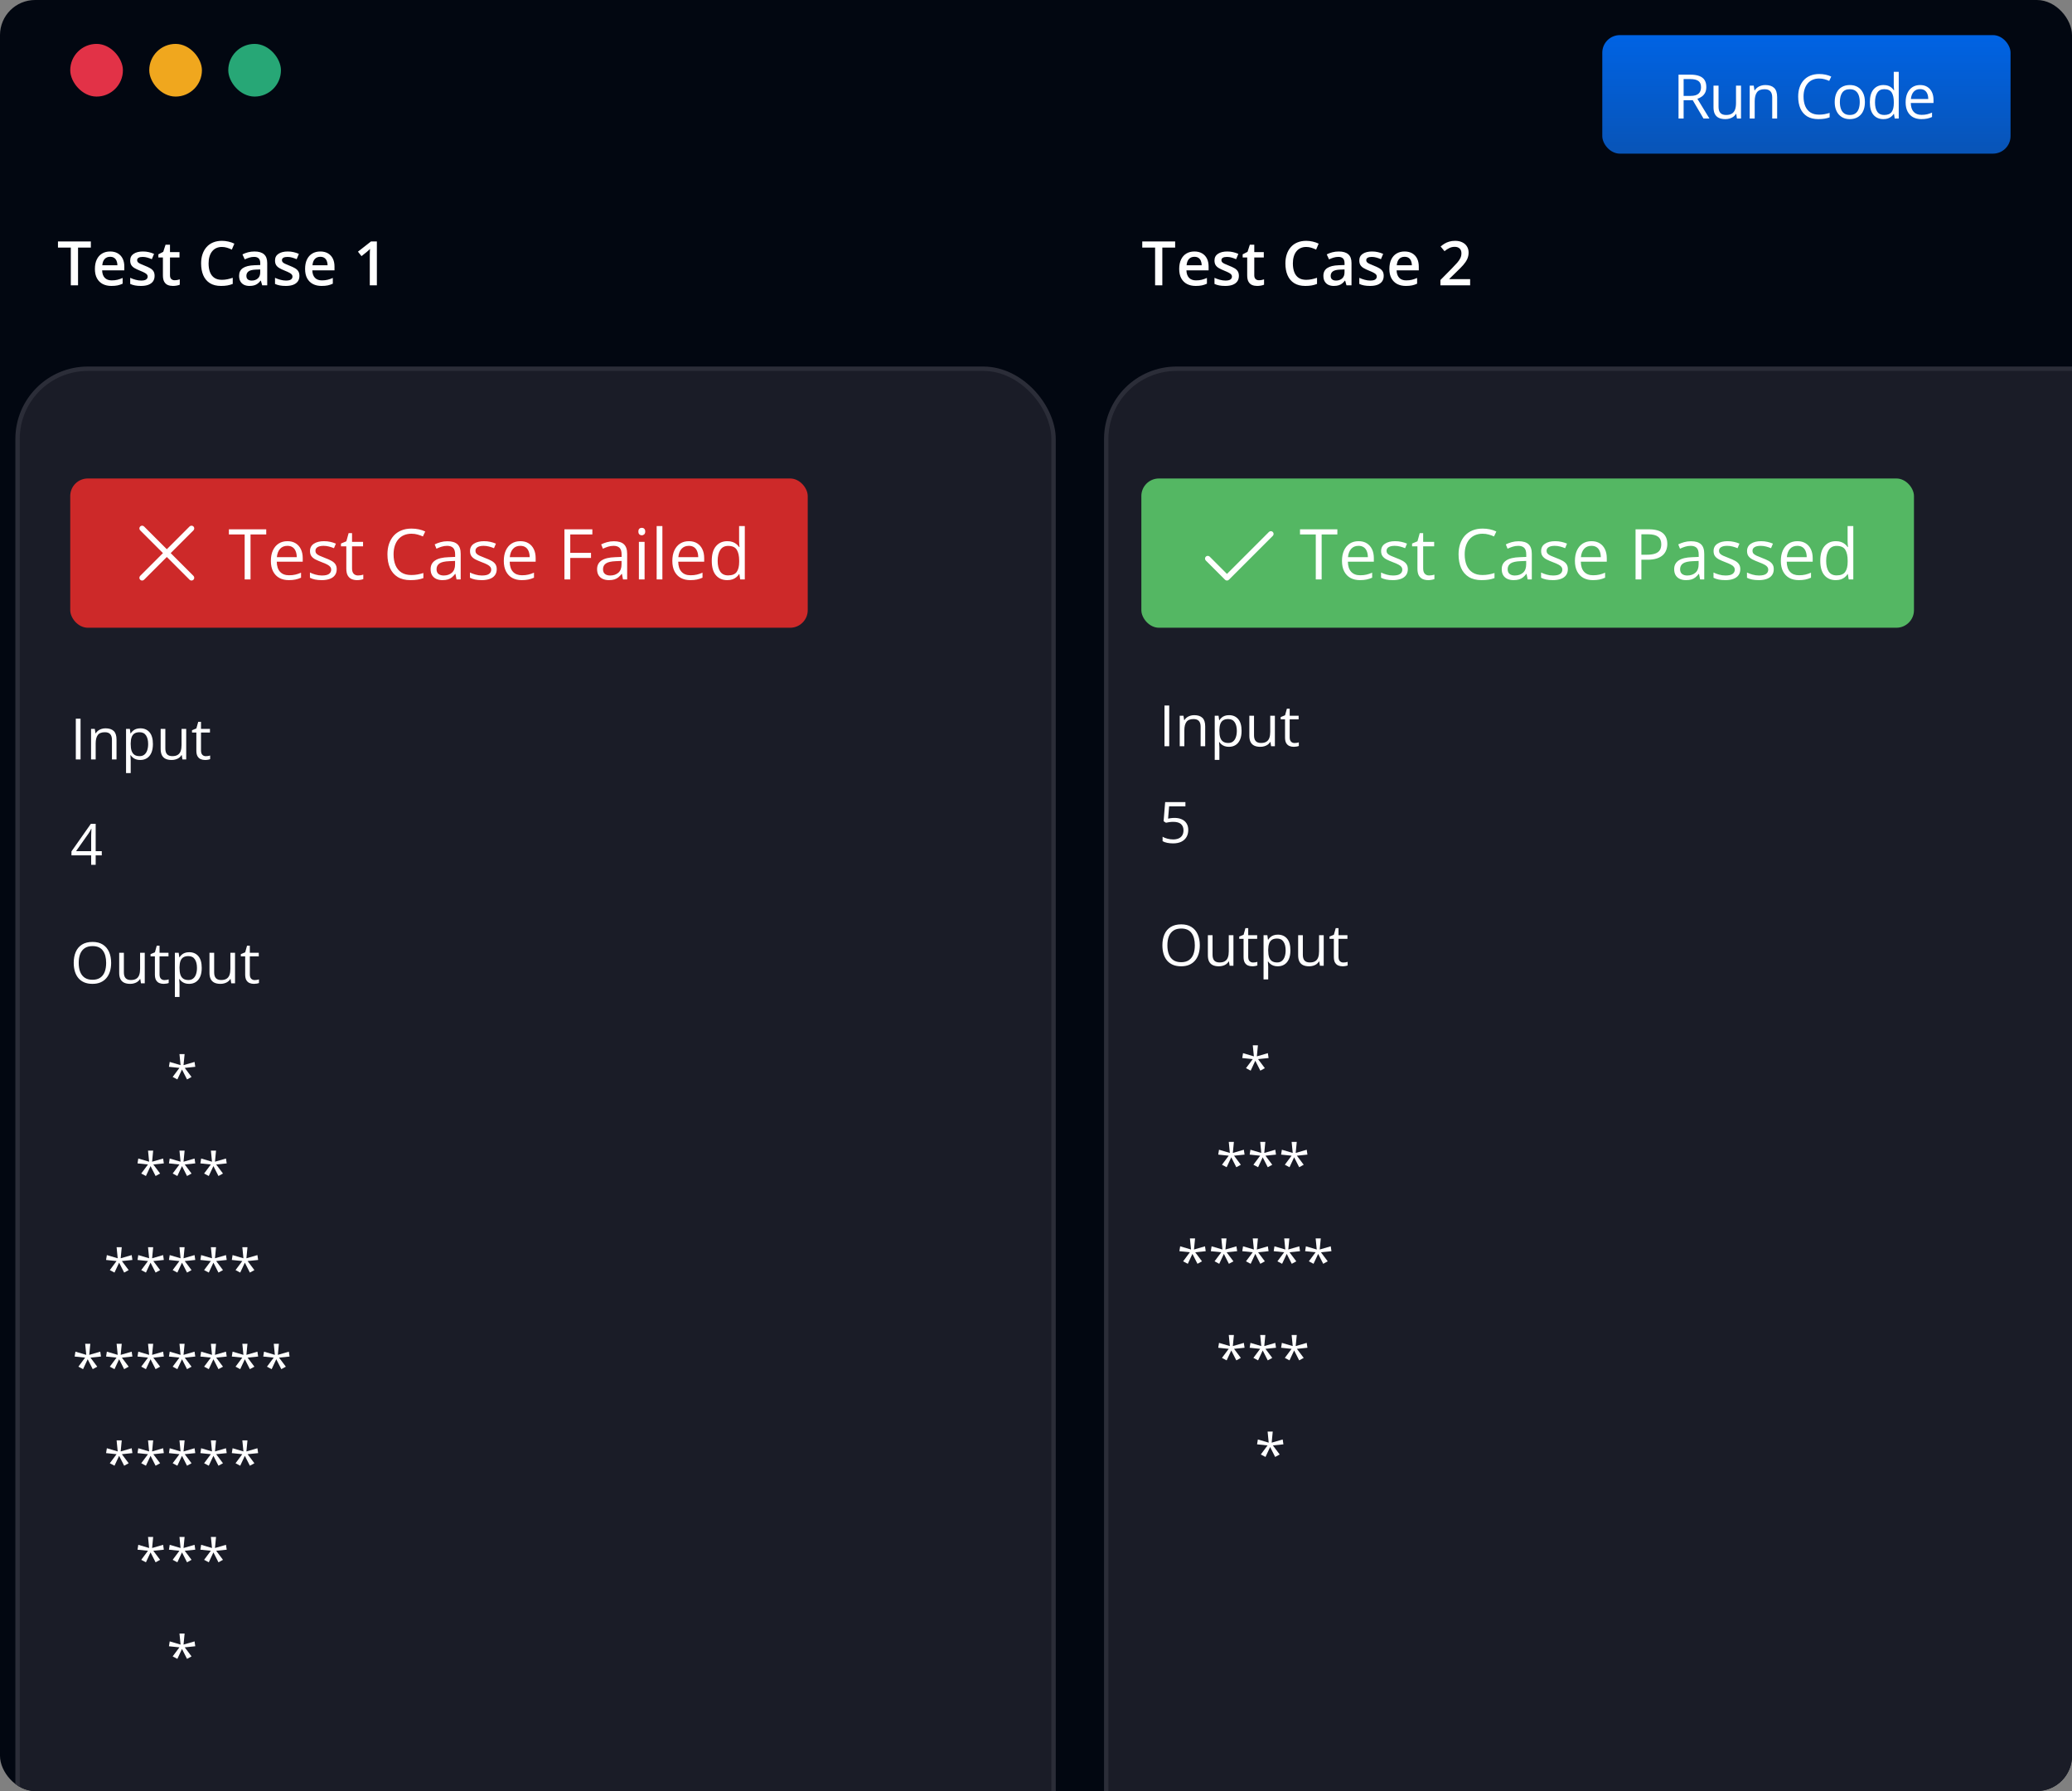
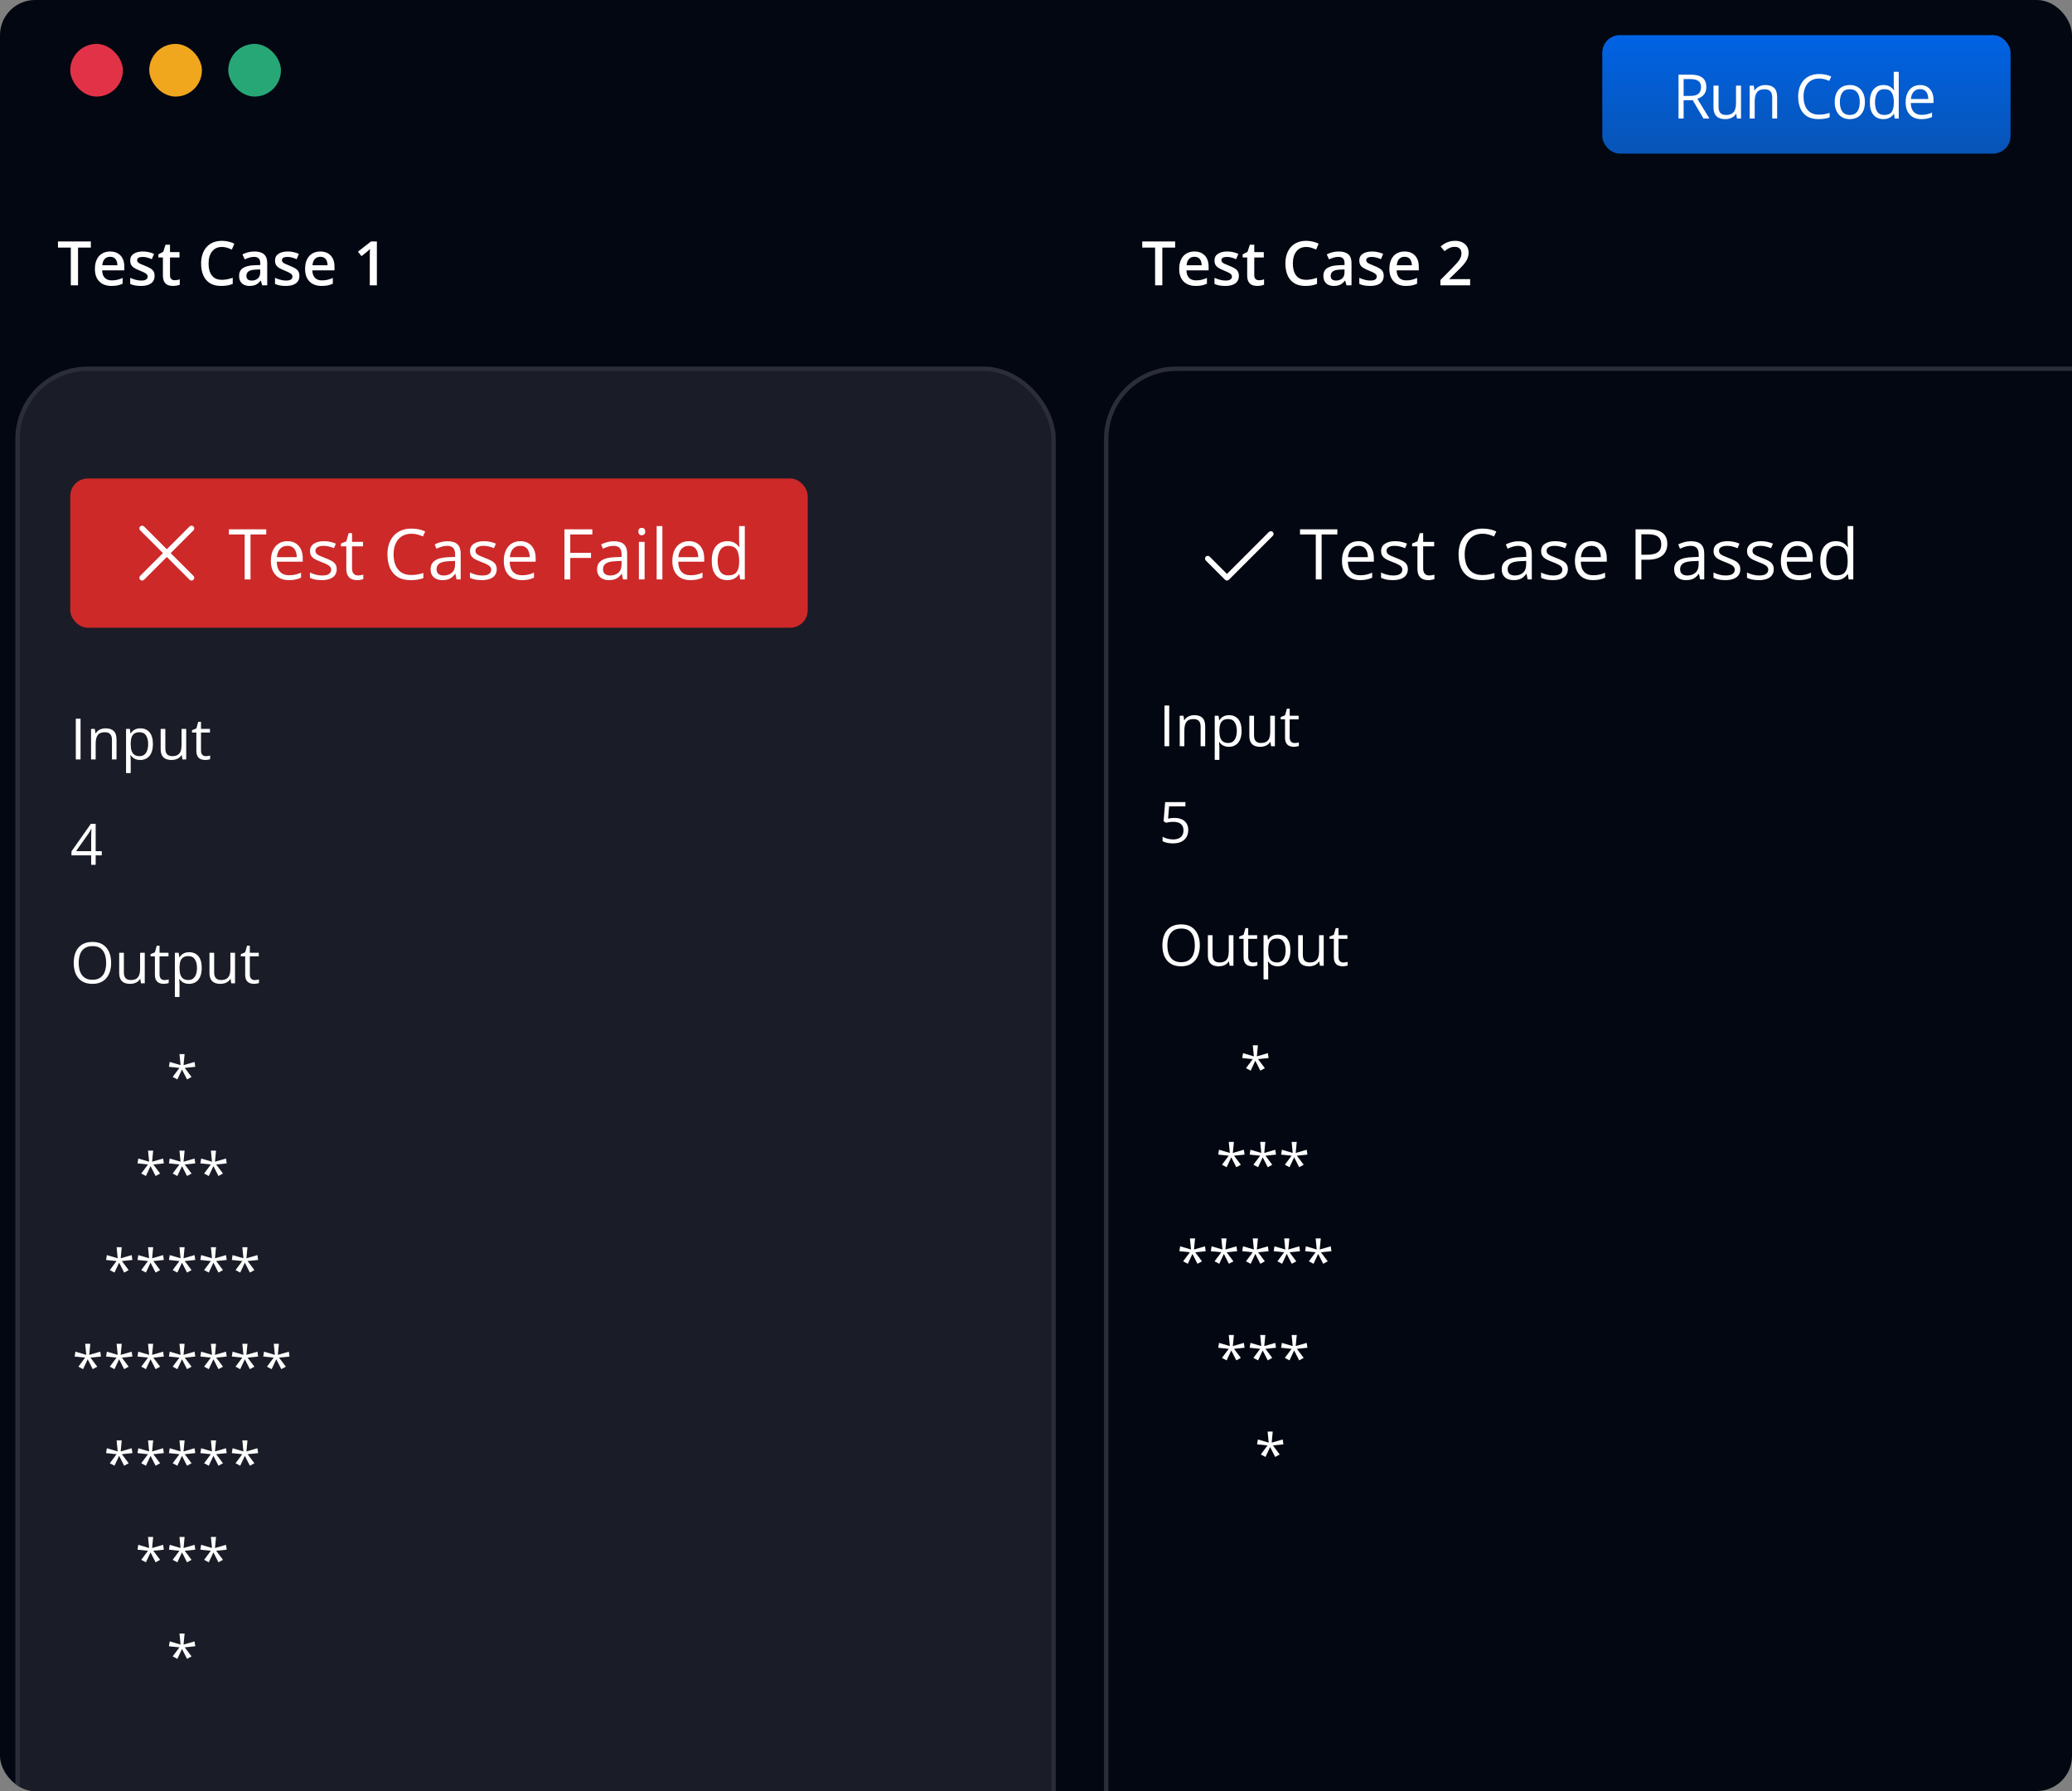
<svg xmlns="http://www.w3.org/2000/svg" width="472" height="408" viewBox="0 0 472 408" fill="none">
  <rect x="0" y="0" width="472" height="408" fill="#808080" stroke="none" />
  <g clip-path="url(#clip0_13040_1349)">
    <rect width="472" height="408" rx="8" fill="#020711" />
    <g clip-path="url(#clip1_13040_1349)">
      <rect x="4" y="84" width="236" height="390" rx="16" fill="#1A1C27" />
      <path d="M17.27 173V163.72H18.349V173H17.27ZM24.036 165.916C24.861 165.916 25.485 166.119 25.909 166.525C26.332 166.927 26.544 167.575 26.544 168.468V173H25.502V168.538C25.502 167.958 25.369 167.524 25.102 167.236C24.84 166.949 24.436 166.805 23.89 166.805C23.12 166.805 22.578 167.023 22.265 167.458C21.952 167.894 21.795 168.527 21.795 169.356V173H20.742V166.043H21.592L21.751 167.046H21.808C21.956 166.8 22.145 166.595 22.373 166.43C22.602 166.261 22.858 166.134 23.141 166.049C23.425 165.96 23.723 165.916 24.036 165.916ZM31.983 165.916C32.851 165.916 33.543 166.214 34.059 166.811C34.575 167.408 34.834 168.305 34.834 169.502C34.834 170.294 34.715 170.958 34.478 171.496C34.241 172.033 33.907 172.439 33.475 172.714C33.048 172.989 32.542 173.127 31.958 173.127C31.59 173.127 31.266 173.078 30.987 172.981C30.707 172.884 30.468 172.752 30.27 172.587C30.071 172.422 29.906 172.243 29.774 172.048H29.698C29.711 172.213 29.726 172.412 29.743 172.645C29.764 172.877 29.774 173.08 29.774 173.254V176.11H28.714V166.043H29.584L29.724 167.071H29.774C29.91 166.86 30.075 166.667 30.27 166.494C30.464 166.316 30.701 166.176 30.98 166.075C31.264 165.969 31.598 165.916 31.983 165.916ZM31.799 166.805C31.317 166.805 30.928 166.898 30.631 167.084C30.339 167.27 30.126 167.549 29.99 167.922C29.855 168.29 29.783 168.753 29.774 169.312V169.515C29.774 170.103 29.838 170.601 29.965 171.007C30.096 171.413 30.31 171.722 30.606 171.934C30.906 172.145 31.308 172.251 31.812 172.251C32.244 172.251 32.603 172.135 32.891 171.902C33.179 171.669 33.393 171.345 33.532 170.931C33.676 170.512 33.748 170.031 33.748 169.49C33.748 168.669 33.587 168.017 33.266 167.535C32.948 167.048 32.459 166.805 31.799 166.805ZM42.419 166.043V173H41.556L41.403 172.022H41.346C41.202 172.264 41.016 172.467 40.788 172.632C40.559 172.797 40.301 172.92 40.013 173C39.73 173.085 39.427 173.127 39.105 173.127C38.555 173.127 38.094 173.038 37.722 172.86C37.349 172.683 37.068 172.408 36.877 172.035C36.691 171.663 36.598 171.185 36.598 170.601V166.043H37.665V170.524C37.665 171.104 37.796 171.538 38.058 171.826C38.321 172.109 38.72 172.251 39.258 172.251C39.774 172.251 40.185 172.154 40.489 171.959C40.798 171.764 41.02 171.479 41.156 171.102C41.291 170.721 41.359 170.256 41.359 169.706V166.043H42.419ZM46.894 172.264C47.068 172.264 47.245 172.249 47.427 172.219C47.609 172.19 47.757 172.154 47.872 172.111V172.93C47.749 172.985 47.578 173.032 47.357 173.07C47.142 173.108 46.93 173.127 46.723 173.127C46.355 173.127 46.02 173.063 45.72 172.937C45.419 172.805 45.178 172.585 44.996 172.276C44.818 171.967 44.73 171.54 44.73 170.994V166.868H43.739V166.354L44.736 165.941L45.155 164.431H45.79V166.043H47.827V166.868H45.79V170.962C45.79 171.398 45.889 171.724 46.088 171.94C46.291 172.156 46.56 172.264 46.894 172.264ZM23.186 194.848H21.795V197H20.767V194.848H16.279V193.959L20.697 187.669H21.795V193.896H23.186V194.848ZM20.767 193.896V190.862C20.767 190.629 20.769 190.42 20.773 190.233C20.778 190.043 20.784 189.867 20.793 189.707C20.801 189.542 20.807 189.385 20.811 189.237C20.82 189.089 20.826 188.943 20.831 188.799H20.78C20.699 188.968 20.606 189.148 20.5 189.338C20.399 189.525 20.295 189.692 20.189 189.84L17.327 193.896H20.767Z" fill="white" />
      <path d="M25.318 219.347C25.318 220.062 25.227 220.714 25.045 221.302C24.863 221.886 24.593 222.39 24.233 222.813C23.877 223.232 23.435 223.556 22.906 223.784C22.377 224.013 21.764 224.127 21.065 224.127C20.346 224.127 19.718 224.013 19.18 223.784C18.647 223.556 18.203 223.23 17.847 222.807C17.496 222.383 17.231 221.878 17.054 221.29C16.88 220.701 16.794 220.05 16.794 219.334C16.794 218.387 16.95 217.555 17.263 216.84C17.576 216.125 18.05 215.568 18.685 215.17C19.324 214.773 20.124 214.574 21.084 214.574C22.003 214.574 22.775 214.771 23.401 215.164C24.032 215.558 24.508 216.112 24.83 216.827C25.155 217.538 25.318 218.378 25.318 219.347ZM17.93 219.347C17.93 220.134 18.042 220.816 18.266 221.391C18.49 221.967 18.833 222.411 19.294 222.724C19.76 223.037 20.35 223.194 21.065 223.194C21.785 223.194 22.373 223.037 22.83 222.724C23.291 222.411 23.632 221.967 23.852 221.391C24.072 220.816 24.182 220.134 24.182 219.347C24.182 218.15 23.93 217.214 23.427 216.542C22.927 215.864 22.147 215.526 21.084 215.526C20.365 215.526 19.773 215.68 19.307 215.989C18.842 216.298 18.495 216.738 18.266 217.31C18.042 217.877 17.93 218.556 17.93 219.347ZM32.974 217.043V224H32.11L31.958 223.022H31.901C31.757 223.264 31.571 223.467 31.342 223.632C31.114 223.797 30.856 223.92 30.568 224C30.284 224.085 29.982 224.127 29.66 224.127C29.11 224.127 28.649 224.038 28.276 223.86C27.904 223.683 27.623 223.408 27.432 223.035C27.246 222.663 27.153 222.185 27.153 221.601V217.043H28.219V221.524C28.219 222.104 28.35 222.538 28.613 222.826C28.875 223.109 29.275 223.251 29.812 223.251C30.329 223.251 30.739 223.154 31.044 222.959C31.353 222.764 31.575 222.479 31.71 222.102C31.846 221.721 31.914 221.256 31.914 220.706V217.043H32.974ZM37.449 223.264C37.622 223.264 37.8 223.249 37.982 223.219C38.164 223.19 38.312 223.154 38.426 223.111V223.93C38.303 223.985 38.132 224.032 37.912 224.07C37.696 224.108 37.485 224.127 37.277 224.127C36.909 224.127 36.575 224.063 36.274 223.937C35.974 223.805 35.733 223.585 35.551 223.276C35.373 222.967 35.284 222.54 35.284 221.994V217.868H34.294V217.354L35.291 216.941L35.709 215.431H36.344V217.043H38.382V217.868H36.344V221.962C36.344 222.398 36.444 222.724 36.643 222.94C36.846 223.156 37.114 223.264 37.449 223.264ZM43.105 216.916C43.972 216.916 44.664 217.214 45.18 217.811C45.697 218.408 45.955 219.305 45.955 220.502C45.955 221.294 45.836 221.958 45.599 222.496C45.362 223.033 45.028 223.439 44.596 223.714C44.169 223.989 43.663 224.127 43.079 224.127C42.711 224.127 42.387 224.078 42.108 223.981C41.829 223.884 41.59 223.752 41.391 223.587C41.192 223.422 41.027 223.243 40.895 223.048H40.819C40.832 223.213 40.847 223.412 40.864 223.645C40.885 223.877 40.895 224.08 40.895 224.254V227.11H39.835V217.043H40.705L40.845 218.071H40.895C41.031 217.86 41.196 217.667 41.391 217.494C41.585 217.316 41.822 217.176 42.102 217.075C42.385 216.969 42.719 216.916 43.105 216.916ZM42.92 217.805C42.438 217.805 42.049 217.898 41.752 218.084C41.46 218.27 41.247 218.549 41.111 218.922C40.976 219.29 40.904 219.753 40.895 220.312V220.515C40.895 221.103 40.959 221.601 41.086 222.007C41.217 222.413 41.431 222.722 41.727 222.934C42.028 223.145 42.429 223.251 42.933 223.251C43.365 223.251 43.724 223.135 44.012 222.902C44.3 222.669 44.514 222.345 44.653 221.931C44.797 221.512 44.869 221.031 44.869 220.49C44.869 219.669 44.708 219.017 44.387 218.535C44.069 218.048 43.581 217.805 42.92 217.805ZM53.54 217.043V224H52.677L52.524 223.022H52.467C52.323 223.264 52.137 223.467 51.909 223.632C51.68 223.797 51.422 223.92 51.134 224C50.851 224.085 50.548 224.127 50.227 224.127C49.676 224.127 49.215 224.038 48.843 223.86C48.47 223.683 48.189 223.408 47.998 223.035C47.812 222.663 47.719 222.185 47.719 221.601V217.043H48.786V221.524C48.786 222.104 48.917 222.538 49.179 222.826C49.442 223.109 49.842 223.251 50.379 223.251C50.895 223.251 51.306 223.154 51.61 222.959C51.919 222.764 52.141 222.479 52.277 222.102C52.412 221.721 52.48 221.256 52.48 220.706V217.043H53.54ZM58.015 223.264C58.189 223.264 58.366 223.249 58.548 223.219C58.73 223.19 58.878 223.154 58.993 223.111V223.93C58.87 223.985 58.699 224.032 58.478 224.07C58.263 224.108 58.051 224.127 57.844 224.127C57.476 224.127 57.141 224.063 56.841 223.937C56.54 223.805 56.299 223.585 56.117 223.276C55.94 222.967 55.851 222.54 55.851 221.994V217.868H54.86V217.354L55.857 216.941L56.276 215.431H56.911V217.043H58.948V217.868H56.911V221.962C56.911 222.398 57.01 222.724 57.209 222.94C57.412 223.156 57.681 223.264 58.015 223.264Z" fill="white" />
      <path d="M42.052 240.123L41.811 242.643L44.318 241.913L44.483 243.024L42.084 243.271L43.633 245.334L42.605 245.899L41.456 243.64L40.402 245.899L39.335 245.334L40.872 243.271L38.485 243.024L38.663 241.913L41.132 242.643L40.884 240.123H42.052ZM34.892 262.123L34.651 264.643L37.158 263.913L37.323 265.024L34.924 265.271L36.473 267.334L35.444 267.899L34.295 265.64L33.242 267.899L32.175 267.334L33.711 265.271L31.325 265.024L31.502 263.913L33.972 264.643L33.724 262.123H34.892ZM42.052 262.123L41.811 264.643L44.318 263.913L44.483 265.024L42.084 265.271L43.633 267.334L42.605 267.899L41.456 265.64L40.402 267.899L39.335 267.334L40.872 265.271L38.485 265.024L38.663 263.913L41.132 264.643L40.884 262.123H42.052ZM49.212 262.123L48.971 264.643L51.478 263.913L51.644 265.024L49.244 265.271L50.793 267.334L49.765 267.899L48.616 265.64L47.562 267.899L46.496 267.334L48.032 265.271L45.645 265.024L45.823 263.913L48.292 264.643L48.044 262.123H49.212ZM27.732 284.123L27.491 286.643L29.998 285.913L30.163 287.024L27.764 287.271L29.312 289.334L28.284 289.899L27.135 287.64L26.081 289.899L25.015 289.334L26.551 287.271L24.165 287.024L24.342 285.913L26.811 286.643L26.564 284.123H27.732ZM34.892 284.123L34.651 286.643L37.158 285.913L37.323 287.024L34.924 287.271L36.473 289.334L35.444 289.899L34.295 287.64L33.242 289.899L32.175 289.334L33.711 287.271L31.325 287.024L31.502 285.913L33.972 286.643L33.724 284.123H34.892ZM42.052 284.123L41.811 286.643L44.318 285.913L44.483 287.024L42.084 287.271L43.633 289.334L42.605 289.899L41.456 287.64L40.402 289.899L39.335 289.334L40.872 287.271L38.485 287.024L38.663 285.913L41.132 286.643L40.884 284.123H42.052ZM49.212 284.123L48.971 286.643L51.478 285.913L51.644 287.024L49.244 287.271L50.793 289.334L49.765 289.899L48.616 287.64L47.562 289.899L46.496 289.334L48.032 287.271L45.645 287.024L45.823 285.913L48.292 286.643L48.044 284.123H49.212ZM56.373 284.123L56.131 286.643L58.639 285.913L58.804 287.024L56.404 287.271L57.953 289.334L56.925 289.899L55.776 287.64L54.722 289.899L53.656 289.334L55.192 287.271L52.805 287.024L52.983 285.913L55.452 286.643L55.205 284.123H56.373ZM20.572 306.123L20.331 308.643L22.838 307.913L23.003 309.024L20.604 309.271L22.152 311.334L21.124 311.899L19.975 309.64L18.921 311.899L17.855 311.334L19.391 309.271L17.004 309.024L17.182 307.913L19.651 308.643L19.404 306.123H20.572ZM27.732 306.123L27.491 308.643L29.998 307.913L30.163 309.024L27.764 309.271L29.312 311.334L28.284 311.899L27.135 309.64L26.081 311.899L25.015 311.334L26.551 309.271L24.165 309.024L24.342 307.913L26.811 308.643L26.564 306.123H27.732ZM34.892 306.123L34.651 308.643L37.158 307.913L37.323 309.024L34.924 309.271L36.473 311.334L35.444 311.899L34.295 309.64L33.242 311.899L32.175 311.334L33.711 309.271L31.325 309.024L31.502 307.913L33.972 308.643L33.724 306.123H34.892ZM42.052 306.123L41.811 308.643L44.318 307.913L44.483 309.024L42.084 309.271L43.633 311.334L42.605 311.899L41.456 309.64L40.402 311.899L39.335 311.334L40.872 309.271L38.485 309.024L38.663 307.913L41.132 308.643L40.884 306.123H42.052ZM49.212 306.123L48.971 308.643L51.478 307.913L51.644 309.024L49.244 309.271L50.793 311.334L49.765 311.899L48.616 309.64L47.562 311.899L46.496 311.334L48.032 309.271L45.645 309.024L45.823 307.913L48.292 308.643L48.044 306.123H49.212ZM56.373 306.123L56.131 308.643L58.639 307.913L58.804 309.024L56.404 309.271L57.953 311.334L56.925 311.899L55.776 309.64L54.722 311.899L53.656 311.334L55.192 309.271L52.805 309.024L52.983 307.913L55.452 308.643L55.205 306.123H56.373ZM63.533 306.123L63.291 308.643L65.799 307.913L65.964 309.024L63.565 309.271L65.113 311.334L64.085 311.899L62.936 309.64L61.882 311.899L60.816 311.334L62.352 309.271L59.965 309.024L60.143 307.913L62.612 308.643L62.365 306.123H63.533ZM27.732 328.123L27.491 330.643L29.998 329.913L30.163 331.024L27.764 331.271L29.312 333.334L28.284 333.899L27.135 331.64L26.081 333.899L25.015 333.334L26.551 331.271L24.165 331.024L24.342 329.913L26.811 330.643L26.564 328.123H27.732ZM34.892 328.123L34.651 330.643L37.158 329.913L37.323 331.024L34.924 331.271L36.473 333.334L35.444 333.899L34.295 331.64L33.242 333.899L32.175 333.334L33.711 331.271L31.325 331.024L31.502 329.913L33.972 330.643L33.724 328.123H34.892ZM42.052 328.123L41.811 330.643L44.318 329.913L44.483 331.024L42.084 331.271L43.633 333.334L42.605 333.899L41.456 331.64L40.402 333.899L39.335 333.334L40.872 331.271L38.485 331.024L38.663 329.913L41.132 330.643L40.884 328.123H42.052ZM49.212 328.123L48.971 330.643L51.478 329.913L51.644 331.024L49.244 331.271L50.793 333.334L49.765 333.899L48.616 331.64L47.562 333.899L46.496 333.334L48.032 331.271L45.645 331.024L45.823 329.913L48.292 330.643L48.044 328.123H49.212ZM56.373 328.123L56.131 330.643L58.639 329.913L58.804 331.024L56.404 331.271L57.953 333.334L56.925 333.899L55.776 331.64L54.722 333.899L53.656 333.334L55.192 331.271L52.805 331.024L52.983 329.913L55.452 330.643L55.205 328.123H56.373ZM34.892 350.123L34.651 352.643L37.158 351.913L37.323 353.024L34.924 353.271L36.473 355.334L35.444 355.899L34.295 353.64L33.242 355.899L32.175 355.334L33.711 353.271L31.325 353.024L31.502 351.913L33.972 352.643L33.724 350.123H34.892ZM42.052 350.123L41.811 352.643L44.318 351.913L44.483 353.024L42.084 353.271L43.633 355.334L42.605 355.899L41.456 353.64L40.402 355.899L39.335 355.334L40.872 353.271L38.485 353.024L38.663 351.913L41.132 352.643L40.884 350.123H42.052ZM49.212 350.123L48.971 352.643L51.478 351.913L51.644 353.024L49.244 353.271L50.793 355.334L49.765 355.899L48.616 353.64L47.562 355.899L46.496 355.334L48.032 353.271L45.645 353.024L45.823 351.913L48.292 352.643L48.044 350.123H49.212ZM42.052 372.123L41.811 374.643L44.318 373.913L44.483 375.024L42.084 375.271L43.633 377.334L42.605 377.899L41.456 375.64L40.402 377.899L39.335 377.334L40.872 375.271L38.485 375.024L38.663 373.913L41.132 374.643L40.884 372.123H42.052Z" fill="white" />
    </g>
    <rect x="4" y="84" width="236" height="390" rx="16" stroke="#2B2D38" />
    <g clip-path="url(#clip2_13040_1349)">
-       <rect x="252" y="84" width="236" height="390" rx="16" fill="#1A1C27" />
      <path d="M265.27 170V160.72H266.349V170H265.27ZM272.036 162.916C272.861 162.916 273.486 163.119 273.909 163.525C274.332 163.927 274.543 164.575 274.543 165.468V170H273.502V165.538C273.502 164.958 273.369 164.524 273.103 164.236C272.84 163.949 272.436 163.805 271.89 163.805C271.12 163.805 270.578 164.023 270.265 164.458C269.952 164.894 269.795 165.527 269.795 166.356V170H268.742V163.043H269.592L269.751 164.046H269.808C269.956 163.8 270.145 163.595 270.373 163.43C270.602 163.261 270.858 163.134 271.141 163.049C271.425 162.96 271.723 162.916 272.036 162.916ZM279.983 162.916C280.851 162.916 281.543 163.214 282.059 163.811C282.575 164.408 282.833 165.305 282.833 166.502C282.833 167.294 282.715 167.958 282.478 168.496C282.241 169.033 281.907 169.439 281.475 169.714C281.048 169.989 280.542 170.127 279.958 170.127C279.59 170.127 279.266 170.078 278.987 169.981C278.708 169.884 278.468 169.752 278.27 169.587C278.071 169.422 277.906 169.243 277.774 169.048H277.698C277.711 169.213 277.726 169.412 277.743 169.645C277.764 169.877 277.774 170.08 277.774 170.254V173.11H276.714V163.043H277.584L277.724 164.071H277.774C277.91 163.86 278.075 163.667 278.27 163.494C278.464 163.316 278.701 163.176 278.98 163.075C279.264 162.969 279.598 162.916 279.983 162.916ZM279.799 163.805C279.317 163.805 278.928 163.898 278.631 164.084C278.339 164.27 278.126 164.549 277.99 164.922C277.855 165.29 277.783 165.753 277.774 166.312V166.515C277.774 167.103 277.838 167.601 277.965 168.007C278.096 168.413 278.31 168.722 278.606 168.934C278.906 169.145 279.308 169.251 279.812 169.251C280.244 169.251 280.603 169.135 280.891 168.902C281.179 168.669 281.393 168.345 281.532 167.931C281.676 167.512 281.748 167.031 281.748 166.49C281.748 165.669 281.587 165.017 281.266 164.535C280.948 164.048 280.459 163.805 279.799 163.805ZM290.419 163.043V170H289.556L289.403 169.022H289.346C289.202 169.264 289.016 169.467 288.788 169.632C288.559 169.797 288.301 169.92 288.013 170C287.73 170.085 287.427 170.127 287.105 170.127C286.555 170.127 286.094 170.038 285.722 169.86C285.349 169.683 285.068 169.408 284.877 169.035C284.691 168.663 284.598 168.185 284.598 167.601V163.043H285.665V167.524C285.665 168.104 285.796 168.538 286.058 168.826C286.32 169.109 286.72 169.251 287.258 169.251C287.774 169.251 288.185 169.154 288.489 168.959C288.798 168.764 289.02 168.479 289.156 168.102C289.291 167.721 289.359 167.256 289.359 166.706V163.043H290.419ZM294.894 169.264C295.068 169.264 295.245 169.249 295.427 169.219C295.609 169.19 295.757 169.154 295.872 169.111V169.93C295.749 169.985 295.577 170.032 295.357 170.07C295.142 170.108 294.93 170.127 294.723 170.127C294.354 170.127 294.02 170.063 293.72 169.937C293.419 169.805 293.178 169.585 292.996 169.276C292.818 168.967 292.729 168.54 292.729 167.994V163.868H291.739V163.354L292.736 162.941L293.155 161.431H293.79V163.043H295.827V163.868H293.79V167.962C293.79 168.398 293.889 168.724 294.088 168.94C294.291 169.156 294.56 169.264 294.894 169.264ZM267.574 186.325C268.204 186.325 268.752 186.433 269.218 186.649C269.683 186.861 270.043 187.169 270.297 187.576C270.555 187.982 270.684 188.475 270.684 189.055C270.684 189.689 270.547 190.237 270.271 190.699C269.996 191.156 269.601 191.509 269.084 191.759C268.568 192.004 267.95 192.127 267.231 192.127C266.749 192.127 266.3 192.085 265.885 192C265.471 191.915 265.121 191.788 264.838 191.619V190.616C265.147 190.802 265.521 190.951 265.961 191.061C266.402 191.171 266.829 191.226 267.244 191.226C267.713 191.226 268.124 191.152 268.475 191.003C268.831 190.851 269.106 190.623 269.3 190.318C269.499 190.009 269.599 189.622 269.599 189.156C269.599 188.538 269.408 188.062 269.027 187.728C268.651 187.389 268.054 187.22 267.237 187.22C266.975 187.22 266.687 187.241 266.374 187.284C266.061 187.326 265.803 187.373 265.6 187.423L265.066 187.074L265.422 182.72H270.037V183.685H266.323L266.088 186.484C266.249 186.45 266.457 186.416 266.71 186.382C266.964 186.344 267.252 186.325 267.574 186.325Z" fill="white" />
      <path d="M273.318 215.347C273.318 216.062 273.227 216.714 273.045 217.302C272.863 217.886 272.593 218.39 272.233 218.813C271.877 219.232 271.435 219.556 270.906 219.784C270.377 220.013 269.764 220.127 269.065 220.127C268.346 220.127 267.718 220.013 267.18 219.784C266.647 219.556 266.203 219.23 265.847 218.807C265.496 218.383 265.231 217.878 265.054 217.29C264.88 216.701 264.793 216.05 264.793 215.334C264.793 214.387 264.95 213.555 265.263 212.84C265.576 212.125 266.05 211.568 266.685 211.17C267.324 210.773 268.124 210.574 269.084 210.574C270.003 210.574 270.775 210.771 271.401 211.164C272.032 211.558 272.508 212.112 272.83 212.827C273.155 213.538 273.318 214.378 273.318 215.347ZM265.93 215.347C265.93 216.134 266.042 216.816 266.266 217.391C266.49 217.967 266.833 218.411 267.294 218.724C267.76 219.037 268.35 219.194 269.065 219.194C269.785 219.194 270.373 219.037 270.83 218.724C271.291 218.411 271.632 217.967 271.852 217.391C272.072 216.816 272.182 216.134 272.182 215.347C272.182 214.15 271.93 213.214 271.427 212.542C270.927 211.864 270.147 211.526 269.084 211.526C268.365 211.526 267.773 211.68 267.307 211.989C266.842 212.298 266.495 212.738 266.266 213.31C266.042 213.877 265.93 214.556 265.93 215.347ZM280.974 213.043V220H280.11L279.958 219.022H279.901C279.757 219.264 279.571 219.467 279.342 219.632C279.114 219.797 278.856 219.92 278.568 220C278.284 220.085 277.982 220.127 277.66 220.127C277.11 220.127 276.649 220.038 276.276 219.86C275.904 219.683 275.623 219.408 275.432 219.035C275.246 218.663 275.153 218.185 275.153 217.601V213.043H276.219V217.524C276.219 218.104 276.35 218.538 276.613 218.826C276.875 219.109 277.275 219.251 277.812 219.251C278.329 219.251 278.739 219.154 279.044 218.959C279.353 218.764 279.575 218.479 279.71 218.102C279.846 217.721 279.914 217.256 279.914 216.706V213.043H280.974ZM285.449 219.264C285.622 219.264 285.8 219.249 285.982 219.219C286.164 219.19 286.312 219.154 286.426 219.111V219.93C286.304 219.985 286.132 220.032 285.912 220.07C285.696 220.108 285.485 220.127 285.277 220.127C284.909 220.127 284.575 220.063 284.274 219.937C283.974 219.805 283.733 219.585 283.551 219.276C283.373 218.967 283.284 218.54 283.284 217.994V213.868H282.294V213.354L283.291 212.941L283.709 211.431H284.344V213.043H286.382V213.868H284.344V217.962C284.344 218.398 284.444 218.724 284.643 218.94C284.846 219.156 285.114 219.264 285.449 219.264ZM291.104 212.916C291.972 212.916 292.664 213.214 293.18 213.811C293.696 214.408 293.955 215.305 293.955 216.502C293.955 217.294 293.836 217.958 293.599 218.496C293.362 219.033 293.028 219.439 292.596 219.714C292.169 219.989 291.663 220.127 291.079 220.127C290.711 220.127 290.387 220.078 290.108 219.981C289.829 219.884 289.59 219.752 289.391 219.587C289.192 219.422 289.027 219.243 288.896 219.048H288.819C288.832 219.213 288.847 219.412 288.864 219.645C288.885 219.877 288.896 220.08 288.896 220.254V223.11H287.835V213.043H288.705L288.845 214.071H288.896C289.031 213.86 289.196 213.667 289.391 213.494C289.585 213.316 289.822 213.176 290.102 213.075C290.385 212.969 290.719 212.916 291.104 212.916ZM290.92 213.805C290.438 213.805 290.049 213.898 289.752 214.084C289.46 214.27 289.247 214.549 289.111 214.922C288.976 215.29 288.904 215.753 288.896 216.312V216.515C288.896 217.103 288.959 217.601 289.086 218.007C289.217 218.413 289.431 218.722 289.727 218.934C290.028 219.145 290.43 219.251 290.933 219.251C291.365 219.251 291.724 219.135 292.012 218.902C292.3 218.669 292.514 218.345 292.653 217.931C292.797 217.512 292.869 217.031 292.869 216.49C292.869 215.669 292.708 215.017 292.387 214.535C292.069 214.048 291.581 213.805 290.92 213.805ZM301.54 213.043V220H300.677L300.524 219.022H300.467C300.323 219.264 300.137 219.467 299.909 219.632C299.68 219.797 299.422 219.92 299.134 220C298.851 220.085 298.548 220.127 298.227 220.127C297.676 220.127 297.215 220.038 296.843 219.86C296.47 219.683 296.189 219.408 295.999 219.035C295.812 218.663 295.719 218.185 295.719 217.601V213.043H296.786V217.524C296.786 218.104 296.917 218.538 297.179 218.826C297.442 219.109 297.841 219.251 298.379 219.251C298.895 219.251 299.306 219.154 299.61 218.959C299.919 218.764 300.141 218.479 300.277 218.102C300.412 217.721 300.48 217.256 300.48 216.706V213.043H301.54ZM306.015 219.264C306.189 219.264 306.366 219.249 306.548 219.219C306.73 219.19 306.878 219.154 306.993 219.111V219.93C306.87 219.985 306.699 220.032 306.479 220.07C306.263 220.108 306.051 220.127 305.844 220.127C305.476 220.127 305.141 220.063 304.841 219.937C304.54 219.805 304.299 219.585 304.117 219.276C303.939 218.967 303.851 218.54 303.851 217.994V213.868H302.86V213.354L303.857 212.941L304.276 211.431H304.911V213.043H306.948V213.868H304.911V217.962C304.911 218.398 305.01 218.724 305.209 218.94C305.412 219.156 305.681 219.264 306.015 219.264Z" fill="white" />
      <path d="M286.552 238.123L286.311 240.643L288.818 239.913L288.983 241.024L286.584 241.271L288.133 243.334L287.104 243.899L285.956 241.64L284.902 243.899L283.835 243.334L285.372 241.271L282.985 241.024L283.163 239.913L285.632 240.643L285.384 238.123H286.552ZM281.081 260.123L280.839 262.643L283.347 261.913L283.512 263.024L281.112 263.271L282.661 265.334L281.633 265.899L280.484 263.64L279.43 265.899L278.364 265.334L279.9 263.271L277.513 263.024L277.691 261.913L280.16 262.643L279.913 260.123H281.081ZM288.241 260.123L288 262.643L290.507 261.913L290.672 263.024L288.272 263.271L289.821 265.334L288.793 265.899L287.644 263.64L286.59 265.899L285.524 265.334L287.06 263.271L284.673 263.024L284.851 261.913L287.32 262.643L287.073 260.123H288.241ZM295.401 260.123L295.16 262.643L297.667 261.913L297.832 263.024L295.433 263.271L296.981 265.334L295.953 265.899L294.804 263.64L293.75 265.899L292.684 265.334L294.22 263.271L291.833 263.024L292.011 261.913L294.48 262.643L294.233 260.123H295.401ZM272.232 282.123L271.991 284.643L274.498 283.913L274.663 285.024L272.264 285.271L273.812 287.334L272.784 287.899L271.635 285.64L270.582 287.899L269.515 287.334L271.051 285.271L268.665 285.024L268.842 283.913L271.312 284.643L271.064 282.123H272.232ZM279.392 282.123L279.151 284.643L281.658 283.913L281.823 285.024L279.424 285.271L280.973 287.334L279.944 287.899L278.795 285.64L277.742 287.899L276.675 287.334L278.211 285.271L275.825 285.024L276.002 283.913L278.472 284.643L278.224 282.123H279.392ZM286.552 282.123L286.311 284.643L288.818 283.913L288.983 285.024L286.584 285.271L288.133 287.334L287.104 287.899L285.956 285.64L284.902 287.899L283.835 287.334L285.372 285.271L282.985 285.024L283.163 283.913L285.632 284.643L285.384 282.123H286.552ZM293.712 282.123L293.471 284.643L295.979 283.913L296.144 285.024L293.744 285.271L295.293 287.334L294.265 287.899L293.116 285.64L292.062 287.899L290.996 287.334L292.532 285.271L290.145 285.024L290.323 283.913L292.792 284.643L292.544 282.123H293.712ZM300.873 282.123L300.631 284.643L303.139 283.913L303.304 285.024L300.904 285.271L302.453 287.334L301.425 287.899L300.276 285.64L299.222 287.899L298.156 287.334L299.692 285.271L297.305 285.024L297.483 283.913L299.952 284.643L299.705 282.123H300.873ZM281.081 304.123L280.839 306.643L283.347 305.913L283.512 307.024L281.112 307.271L282.661 309.334L281.633 309.899L280.484 307.64L279.43 309.899L278.364 309.334L279.9 307.271L277.513 307.024L277.691 305.913L280.16 306.643L279.913 304.123H281.081ZM288.241 304.123L288 306.643L290.507 305.913L290.672 307.024L288.272 307.271L289.821 309.334L288.793 309.899L287.644 307.64L286.59 309.899L285.524 309.334L287.06 307.271L284.673 307.024L284.851 305.913L287.32 306.643L287.073 304.123H288.241ZM295.401 304.123L295.16 306.643L297.667 305.913L297.832 307.024L295.433 307.271L296.981 309.334L295.953 309.899L294.804 307.64L293.75 309.899L292.684 309.334L294.22 307.271L291.833 307.024L292.011 305.913L294.48 306.643L294.233 304.123H295.401ZM289.929 326.123L289.688 328.643L292.195 327.913L292.36 329.024L289.961 329.271L291.51 331.334L290.481 331.899L289.333 329.64L288.279 331.899L287.212 331.334L288.749 329.271L286.362 329.024L286.54 327.913L289.009 328.643L288.761 326.123H289.929Z" fill="white" />
-       <rect x="260" y="109" width="176" height="34" rx="4" fill="#54B763" />
      <path d="M289.943 122.068L279.943 132.068C279.884 132.126 279.816 132.172 279.74 132.203C279.664 132.235 279.582 132.251 279.5 132.251C279.418 132.251 279.337 132.235 279.261 132.203C279.185 132.172 279.116 132.126 279.058 132.068L274.683 127.693C274.566 127.575 274.5 127.416 274.5 127.25C274.5 127.084 274.566 126.925 274.683 126.808C274.8 126.691 274.959 126.625 275.125 126.625C275.291 126.625 275.45 126.691 275.568 126.808L279.5 130.742L289.058 121.183C289.175 121.066 289.334 121 289.5 121C289.666 121 289.825 121.066 289.943 121.183C290.06 121.3 290.126 121.459 290.126 121.625C290.126 121.791 290.06 121.95 289.943 122.068Z" fill="white" />
      <path d="M301.07 132H299.734V121.75H296.141V120.578H304.648V121.75H301.07V132ZM309.477 123.281C310.206 123.281 310.831 123.443 311.352 123.766C311.872 124.089 312.271 124.542 312.547 125.125C312.823 125.703 312.961 126.38 312.961 127.156V127.961H307.047C307.062 128.966 307.312 129.732 307.797 130.258C308.281 130.784 308.964 131.047 309.844 131.047C310.385 131.047 310.865 130.997 311.281 130.898C311.698 130.799 312.13 130.654 312.578 130.461V131.602C312.146 131.794 311.716 131.935 311.289 132.023C310.867 132.112 310.367 132.156 309.789 132.156C308.966 132.156 308.247 131.99 307.633 131.656C307.023 131.318 306.549 130.823 306.211 130.172C305.872 129.521 305.703 128.724 305.703 127.781C305.703 126.859 305.857 126.062 306.164 125.391C306.477 124.714 306.914 124.193 307.477 123.828C308.044 123.464 308.711 123.281 309.477 123.281ZM309.461 124.344C308.768 124.344 308.216 124.57 307.805 125.023C307.393 125.477 307.148 126.109 307.07 126.922H311.602C311.596 126.411 311.516 125.964 311.359 125.578C311.208 125.188 310.977 124.885 310.664 124.672C310.352 124.453 309.951 124.344 309.461 124.344ZM320.703 129.656C320.703 130.203 320.565 130.664 320.289 131.039C320.018 131.409 319.628 131.688 319.117 131.875C318.612 132.062 318.008 132.156 317.305 132.156C316.706 132.156 316.188 132.109 315.75 132.016C315.312 131.922 314.93 131.789 314.602 131.617V130.422C314.951 130.594 315.367 130.75 315.852 130.891C316.336 131.031 316.831 131.102 317.336 131.102C318.076 131.102 318.612 130.982 318.945 130.742C319.279 130.503 319.445 130.177 319.445 129.766C319.445 129.531 319.378 129.326 319.242 129.148C319.112 128.966 318.891 128.792 318.578 128.625C318.266 128.453 317.833 128.266 317.281 128.062C316.734 127.854 316.26 127.648 315.859 127.445C315.464 127.237 315.156 126.984 314.938 126.688C314.724 126.391 314.617 126.005 314.617 125.531C314.617 124.807 314.909 124.253 315.492 123.867C316.081 123.477 316.852 123.281 317.805 123.281C318.32 123.281 318.802 123.333 319.25 123.438C319.703 123.536 320.125 123.672 320.516 123.844L320.078 124.883C319.724 124.732 319.346 124.604 318.945 124.5C318.544 124.396 318.135 124.344 317.719 124.344C317.12 124.344 316.659 124.443 316.336 124.641C316.018 124.839 315.859 125.109 315.859 125.453C315.859 125.719 315.932 125.938 316.078 126.109C316.229 126.281 316.469 126.443 316.797 126.594C317.125 126.745 317.557 126.922 318.094 127.125C318.63 127.323 319.094 127.529 319.484 127.742C319.875 127.951 320.174 128.206 320.383 128.508C320.596 128.805 320.703 129.188 320.703 129.656ZM325.555 131.094C325.768 131.094 325.987 131.076 326.211 131.039C326.435 131.003 326.617 130.958 326.758 130.906V131.914C326.607 131.982 326.396 132.039 326.125 132.086C325.859 132.133 325.599 132.156 325.344 132.156C324.891 132.156 324.479 132.078 324.109 131.922C323.74 131.76 323.443 131.49 323.219 131.109C323 130.729 322.891 130.203 322.891 129.531V124.453H321.672V123.82L322.898 123.312L323.414 121.453H324.195V123.438H326.703V124.453H324.195V129.492C324.195 130.029 324.318 130.43 324.562 130.695C324.812 130.961 325.143 131.094 325.555 131.094ZM337.727 121.586C337.096 121.586 336.529 121.695 336.023 121.914C335.523 122.128 335.096 122.44 334.742 122.852C334.393 123.258 334.125 123.75 333.938 124.328C333.75 124.906 333.656 125.557 333.656 126.281C333.656 127.24 333.805 128.073 334.102 128.781C334.404 129.484 334.852 130.029 335.445 130.414C336.044 130.799 336.792 130.992 337.688 130.992C338.198 130.992 338.677 130.951 339.125 130.867C339.578 130.779 340.018 130.669 340.445 130.539V131.695C340.029 131.852 339.591 131.966 339.133 132.039C338.674 132.117 338.13 132.156 337.5 132.156C336.339 132.156 335.367 131.917 334.586 131.438C333.81 130.953 333.227 130.271 332.836 129.391C332.451 128.51 332.258 127.471 332.258 126.273C332.258 125.409 332.378 124.62 332.617 123.906C332.862 123.188 333.216 122.568 333.68 122.047C334.148 121.526 334.721 121.125 335.398 120.844C336.081 120.557 336.862 120.414 337.742 120.414C338.32 120.414 338.878 120.471 339.414 120.586C339.951 120.701 340.435 120.865 340.867 121.078L340.336 122.203C339.971 122.036 339.57 121.893 339.133 121.773C338.701 121.648 338.232 121.586 337.727 121.586ZM345.93 123.297C346.951 123.297 347.708 123.526 348.203 123.984C348.698 124.443 348.945 125.174 348.945 126.18V132H348L347.75 130.734H347.688C347.448 131.047 347.198 131.31 346.938 131.523C346.677 131.732 346.375 131.891 346.031 132C345.693 132.104 345.276 132.156 344.781 132.156C344.26 132.156 343.797 132.065 343.391 131.883C342.99 131.701 342.672 131.424 342.438 131.055C342.208 130.685 342.094 130.216 342.094 129.648C342.094 128.794 342.432 128.138 343.109 127.68C343.786 127.221 344.818 126.971 346.203 126.93L347.68 126.867V126.344C347.68 125.604 347.521 125.086 347.203 124.789C346.885 124.492 346.438 124.344 345.859 124.344C345.411 124.344 344.984 124.409 344.578 124.539C344.172 124.669 343.786 124.823 343.422 125L343.023 124.016C343.409 123.818 343.852 123.648 344.352 123.508C344.852 123.367 345.378 123.297 345.93 123.297ZM347.664 127.781L346.359 127.836C345.292 127.878 344.539 128.052 344.102 128.359C343.664 128.667 343.445 129.102 343.445 129.664C343.445 130.154 343.594 130.516 343.891 130.75C344.188 130.984 344.581 131.102 345.07 131.102C345.831 131.102 346.453 130.891 346.938 130.469C347.422 130.047 347.664 129.414 347.664 128.57V127.781ZM357.156 129.656C357.156 130.203 357.018 130.664 356.742 131.039C356.471 131.409 356.081 131.688 355.57 131.875C355.065 132.062 354.461 132.156 353.758 132.156C353.159 132.156 352.641 132.109 352.203 132.016C351.766 131.922 351.383 131.789 351.055 131.617V130.422C351.404 130.594 351.82 130.75 352.305 130.891C352.789 131.031 353.284 131.102 353.789 131.102C354.529 131.102 355.065 130.982 355.398 130.742C355.732 130.503 355.898 130.177 355.898 129.766C355.898 129.531 355.831 129.326 355.695 129.148C355.565 128.966 355.344 128.792 355.031 128.625C354.719 128.453 354.286 128.266 353.734 128.062C353.188 127.854 352.714 127.648 352.312 127.445C351.917 127.237 351.609 126.984 351.391 126.688C351.177 126.391 351.07 126.005 351.07 125.531C351.07 124.807 351.362 124.253 351.945 123.867C352.534 123.477 353.305 123.281 354.258 123.281C354.773 123.281 355.255 123.333 355.703 123.438C356.156 123.536 356.578 123.672 356.969 123.844L356.531 124.883C356.177 124.732 355.799 124.604 355.398 124.5C354.997 124.396 354.589 124.344 354.172 124.344C353.573 124.344 353.112 124.443 352.789 124.641C352.471 124.839 352.312 125.109 352.312 125.453C352.312 125.719 352.385 125.938 352.531 126.109C352.682 126.281 352.922 126.443 353.25 126.594C353.578 126.745 354.01 126.922 354.547 127.125C355.083 127.323 355.547 127.529 355.938 127.742C356.328 127.951 356.628 128.206 356.836 128.508C357.049 128.805 357.156 129.188 357.156 129.656ZM362.539 123.281C363.268 123.281 363.893 123.443 364.414 123.766C364.935 124.089 365.333 124.542 365.609 125.125C365.885 125.703 366.023 126.38 366.023 127.156V127.961H360.109C360.125 128.966 360.375 129.732 360.859 130.258C361.344 130.784 362.026 131.047 362.906 131.047C363.448 131.047 363.927 130.997 364.344 130.898C364.76 130.799 365.193 130.654 365.641 130.461V131.602C365.208 131.794 364.779 131.935 364.352 132.023C363.93 132.112 363.43 132.156 362.852 132.156C362.029 132.156 361.31 131.99 360.695 131.656C360.086 131.318 359.612 130.823 359.273 130.172C358.935 129.521 358.766 128.724 358.766 127.781C358.766 126.859 358.919 126.062 359.227 125.391C359.539 124.714 359.977 124.193 360.539 123.828C361.107 123.464 361.773 123.281 362.539 123.281ZM362.523 124.344C361.831 124.344 361.279 124.57 360.867 125.023C360.456 125.477 360.211 126.109 360.133 126.922H364.664C364.659 126.411 364.578 125.964 364.422 125.578C364.271 125.188 364.039 124.885 363.727 124.672C363.414 124.453 363.013 124.344 362.523 124.344ZM375.562 120.578C377.036 120.578 378.112 120.867 378.789 121.445C379.471 122.018 379.812 122.841 379.812 123.914C379.812 124.398 379.732 124.859 379.57 125.297C379.414 125.729 379.159 126.112 378.805 126.445C378.451 126.773 377.984 127.034 377.406 127.227C376.833 127.414 376.13 127.508 375.297 127.508H373.906V132H372.578V120.578H375.562ZM375.438 121.711H373.906V126.367H375.148C375.878 126.367 376.484 126.289 376.969 126.133C377.458 125.977 377.826 125.724 378.07 125.375C378.315 125.021 378.438 124.552 378.438 123.969C378.438 123.208 378.195 122.643 377.711 122.273C377.227 121.898 376.469 121.711 375.438 121.711ZM385.211 123.297C386.232 123.297 386.99 123.526 387.484 123.984C387.979 124.443 388.227 125.174 388.227 126.18V132H387.281L387.031 130.734H386.969C386.729 131.047 386.479 131.31 386.219 131.523C385.958 131.732 385.656 131.891 385.312 132C384.974 132.104 384.557 132.156 384.062 132.156C383.542 132.156 383.078 132.065 382.672 131.883C382.271 131.701 381.953 131.424 381.719 131.055C381.49 130.685 381.375 130.216 381.375 129.648C381.375 128.794 381.714 128.138 382.391 127.68C383.068 127.221 384.099 126.971 385.484 126.93L386.961 126.867V126.344C386.961 125.604 386.802 125.086 386.484 124.789C386.167 124.492 385.719 124.344 385.141 124.344C384.693 124.344 384.266 124.409 383.859 124.539C383.453 124.669 383.068 124.823 382.703 125L382.305 124.016C382.69 123.818 383.133 123.648 383.633 123.508C384.133 123.367 384.659 123.297 385.211 123.297ZM386.945 127.781L385.641 127.836C384.573 127.878 383.82 128.052 383.383 128.359C382.945 128.667 382.727 129.102 382.727 129.664C382.727 130.154 382.875 130.516 383.172 130.75C383.469 130.984 383.862 131.102 384.352 131.102C385.112 131.102 385.734 130.891 386.219 130.469C386.703 130.047 386.945 129.414 386.945 128.57V127.781ZM396.438 129.656C396.438 130.203 396.299 130.664 396.023 131.039C395.753 131.409 395.362 131.688 394.852 131.875C394.346 132.062 393.742 132.156 393.039 132.156C392.44 132.156 391.922 132.109 391.484 132.016C391.047 131.922 390.664 131.789 390.336 131.617V130.422C390.685 130.594 391.102 130.75 391.586 130.891C392.07 131.031 392.565 131.102 393.07 131.102C393.81 131.102 394.346 130.982 394.68 130.742C395.013 130.503 395.18 130.177 395.18 129.766C395.18 129.531 395.112 129.326 394.977 129.148C394.846 128.966 394.625 128.792 394.312 128.625C394 128.453 393.568 128.266 393.016 128.062C392.469 127.854 391.995 127.648 391.594 127.445C391.198 127.237 390.891 126.984 390.672 126.688C390.458 126.391 390.352 126.005 390.352 125.531C390.352 124.807 390.643 124.253 391.227 123.867C391.815 123.477 392.586 123.281 393.539 123.281C394.055 123.281 394.536 123.333 394.984 123.438C395.438 123.536 395.859 123.672 396.25 123.844L395.812 124.883C395.458 124.732 395.081 124.604 394.68 124.5C394.279 124.396 393.87 124.344 393.453 124.344C392.854 124.344 392.393 124.443 392.07 124.641C391.753 124.839 391.594 125.109 391.594 125.453C391.594 125.719 391.667 125.938 391.812 126.109C391.964 126.281 392.203 126.443 392.531 126.594C392.859 126.745 393.292 126.922 393.828 127.125C394.365 127.323 394.828 127.529 395.219 127.742C395.609 127.951 395.909 128.206 396.117 128.508C396.331 128.805 396.438 129.188 396.438 129.656ZM404.062 129.656C404.062 130.203 403.924 130.664 403.648 131.039C403.378 131.409 402.987 131.688 402.477 131.875C401.971 132.062 401.367 132.156 400.664 132.156C400.065 132.156 399.547 132.109 399.109 132.016C398.672 131.922 398.289 131.789 397.961 131.617V130.422C398.31 130.594 398.727 130.75 399.211 130.891C399.695 131.031 400.19 131.102 400.695 131.102C401.435 131.102 401.971 130.982 402.305 130.742C402.638 130.503 402.805 130.177 402.805 129.766C402.805 129.531 402.737 129.326 402.602 129.148C402.471 128.966 402.25 128.792 401.938 128.625C401.625 128.453 401.193 128.266 400.641 128.062C400.094 127.854 399.62 127.648 399.219 127.445C398.823 127.237 398.516 126.984 398.297 126.688C398.083 126.391 397.977 126.005 397.977 125.531C397.977 124.807 398.268 124.253 398.852 123.867C399.44 123.477 400.211 123.281 401.164 123.281C401.68 123.281 402.161 123.333 402.609 123.438C403.062 123.536 403.484 123.672 403.875 123.844L403.438 124.883C403.083 124.732 402.706 124.604 402.305 124.5C401.904 124.396 401.495 124.344 401.078 124.344C400.479 124.344 400.018 124.443 399.695 124.641C399.378 124.839 399.219 125.109 399.219 125.453C399.219 125.719 399.292 125.938 399.438 126.109C399.589 126.281 399.828 126.443 400.156 126.594C400.484 126.745 400.917 126.922 401.453 127.125C401.99 127.323 402.453 127.529 402.844 127.742C403.234 127.951 403.534 128.206 403.742 128.508C403.956 128.805 404.062 129.188 404.062 129.656ZM409.445 123.281C410.174 123.281 410.799 123.443 411.32 123.766C411.841 124.089 412.24 124.542 412.516 125.125C412.792 125.703 412.93 126.38 412.93 127.156V127.961H407.016C407.031 128.966 407.281 129.732 407.766 130.258C408.25 130.784 408.932 131.047 409.812 131.047C410.354 131.047 410.833 130.997 411.25 130.898C411.667 130.799 412.099 130.654 412.547 130.461V131.602C412.115 131.794 411.685 131.935 411.258 132.023C410.836 132.112 410.336 132.156 409.758 132.156C408.935 132.156 408.216 131.99 407.602 131.656C406.992 131.318 406.518 130.823 406.18 130.172C405.841 129.521 405.672 128.724 405.672 127.781C405.672 126.859 405.826 126.062 406.133 125.391C406.445 124.714 406.883 124.193 407.445 123.828C408.013 123.464 408.68 123.281 409.445 123.281ZM409.43 124.344C408.737 124.344 408.185 124.57 407.773 125.023C407.362 125.477 407.117 126.109 407.039 126.922H411.57C411.565 126.411 411.484 125.964 411.328 125.578C411.177 125.188 410.945 124.885 410.633 124.672C410.32 124.453 409.919 124.344 409.43 124.344ZM418.18 132.156C417.096 132.156 416.237 131.786 415.602 131.047C414.971 130.307 414.656 129.208 414.656 127.75C414.656 126.276 414.979 125.164 415.625 124.414C416.271 123.659 417.13 123.281 418.203 123.281C418.656 123.281 419.052 123.341 419.391 123.461C419.729 123.581 420.021 123.742 420.266 123.945C420.51 124.143 420.716 124.37 420.883 124.625H420.977C420.956 124.464 420.935 124.242 420.914 123.961C420.893 123.68 420.883 123.451 420.883 123.273V119.844H422.18V132H421.133L420.938 130.781H420.883C420.721 131.036 420.516 131.268 420.266 131.477C420.021 131.685 419.727 131.852 419.383 131.977C419.044 132.096 418.643 132.156 418.18 132.156ZM418.383 131.078C419.299 131.078 419.948 130.818 420.328 130.297C420.708 129.776 420.898 129.003 420.898 127.977V127.742C420.898 126.654 420.716 125.818 420.352 125.234C419.992 124.651 419.336 124.359 418.383 124.359C417.586 124.359 416.99 124.667 416.594 125.281C416.198 125.891 416 126.724 416 127.781C416 128.833 416.195 129.646 416.586 130.219C416.982 130.792 417.581 131.078 418.383 131.078Z" fill="white" />
    </g>
    <rect x="252" y="84" width="236" height="390" rx="16" stroke="#2B2D38" />
    <rect x="16" y="10" width="12" height="12" rx="6" fill="#E23247" />
    <rect x="34" y="10" width="12" height="12" rx="6" fill="#F0A71E" />
    <rect x="52" y="10" width="12" height="12" rx="6" fill="#27A776" />
    <path d="M17.778 65H16.131V56.4H13.205V55.006H20.697V56.4H17.778V65ZM25.079 57.289C25.754 57.289 26.332 57.428 26.815 57.706C27.299 57.984 27.67 58.378 27.93 58.889C28.189 59.399 28.319 60.01 28.319 60.721V61.582H23.268C23.286 62.316 23.482 62.881 23.855 63.277C24.234 63.674 24.762 63.872 25.441 63.872C25.924 63.872 26.357 63.827 26.74 63.735C27.128 63.64 27.526 63.501 27.936 63.318V64.624C27.558 64.802 27.173 64.932 26.781 65.014C26.389 65.096 25.92 65.137 25.373 65.137C24.63 65.137 23.976 64.993 23.411 64.706C22.851 64.414 22.411 63.981 22.092 63.407C21.777 62.833 21.62 62.12 21.62 61.268C21.62 60.42 21.764 59.7 22.051 59.107C22.338 58.515 22.741 58.064 23.261 57.754C23.78 57.444 24.386 57.289 25.079 57.289ZM25.079 58.499C24.573 58.499 24.163 58.663 23.849 58.991C23.539 59.319 23.356 59.8 23.302 60.434H26.747C26.742 60.055 26.679 59.72 26.556 59.429C26.437 59.137 26.255 58.909 26.009 58.745C25.767 58.581 25.457 58.499 25.079 58.499ZM35.217 62.84C35.217 63.337 35.096 63.756 34.855 64.098C34.613 64.439 34.26 64.699 33.795 64.877C33.335 65.05 32.77 65.137 32.1 65.137C31.571 65.137 31.115 65.098 30.732 65.02C30.354 64.948 29.996 64.834 29.659 64.679V63.291C30.019 63.46 30.422 63.605 30.869 63.728C31.32 63.852 31.746 63.913 32.148 63.913C32.676 63.913 33.057 63.831 33.289 63.667C33.522 63.498 33.638 63.275 33.638 62.997C33.638 62.833 33.59 62.687 33.494 62.56C33.403 62.427 33.23 62.293 32.975 62.156C32.724 62.015 32.355 61.846 31.867 61.65C31.389 61.459 30.985 61.268 30.657 61.076C30.329 60.885 30.081 60.655 29.912 60.386C29.744 60.112 29.659 59.764 29.659 59.34C29.659 58.67 29.924 58.162 30.452 57.815C30.985 57.465 31.689 57.289 32.565 57.289C33.029 57.289 33.467 57.337 33.877 57.433C34.292 57.524 34.697 57.658 35.094 57.836L34.588 59.046C34.246 58.895 33.902 58.773 33.556 58.677C33.214 58.577 32.865 58.526 32.51 58.526C32.095 58.526 31.778 58.59 31.56 58.718C31.345 58.845 31.238 59.028 31.238 59.265C31.238 59.442 31.291 59.593 31.395 59.716C31.5 59.839 31.68 59.962 31.936 60.085C32.195 60.208 32.555 60.361 33.016 60.543C33.467 60.716 33.856 60.898 34.185 61.09C34.517 61.277 34.773 61.507 34.95 61.78C35.128 62.054 35.217 62.407 35.217 62.84ZM39.77 63.838C39.979 63.838 40.187 63.82 40.392 63.783C40.597 63.742 40.783 63.694 40.952 63.64V64.856C40.774 64.934 40.544 65 40.262 65.055C39.979 65.109 39.685 65.137 39.38 65.137C38.952 65.137 38.566 65.066 38.225 64.925C37.883 64.779 37.612 64.531 37.411 64.18C37.211 63.829 37.11 63.343 37.11 62.724V58.656H36.078V57.938L37.185 57.371L37.712 55.751H38.724V57.433H40.891V58.656H38.724V62.703C38.724 63.086 38.819 63.371 39.011 63.558C39.202 63.745 39.455 63.838 39.77 63.838ZM50.55 56.257C50.071 56.257 49.643 56.343 49.265 56.517C48.891 56.69 48.574 56.94 48.315 57.269C48.055 57.592 47.856 57.986 47.72 58.451C47.583 58.911 47.515 59.431 47.515 60.01C47.515 60.785 47.624 61.452 47.843 62.013C48.062 62.569 48.394 62.997 48.841 63.298C49.287 63.594 49.852 63.742 50.536 63.742C50.96 63.742 51.372 63.701 51.773 63.619C52.175 63.537 52.589 63.425 53.018 63.284V64.679C52.612 64.838 52.202 64.954 51.787 65.027C51.372 65.1 50.894 65.137 50.352 65.137C49.331 65.137 48.483 64.925 47.809 64.501C47.139 64.077 46.637 63.48 46.305 62.71C45.977 61.94 45.812 61.037 45.812 60.003C45.812 59.246 45.917 58.554 46.127 57.925C46.337 57.296 46.642 56.754 47.043 56.298C47.444 55.838 47.938 55.484 48.526 55.238C49.119 54.988 49.796 54.862 50.557 54.862C51.058 54.862 51.55 54.919 52.033 55.033C52.521 55.143 52.972 55.3 53.387 55.505L52.812 56.858C52.466 56.694 52.104 56.553 51.726 56.435C51.347 56.316 50.955 56.257 50.55 56.257ZM57.967 57.289C58.924 57.289 59.646 57.501 60.134 57.925C60.626 58.349 60.872 59.009 60.872 59.907V65H59.73L59.423 63.927H59.368C59.154 64.2 58.933 64.426 58.705 64.603C58.477 64.781 58.213 64.913 57.912 65C57.616 65.091 57.254 65.137 56.825 65.137C56.374 65.137 55.971 65.055 55.615 64.891C55.26 64.722 54.98 64.467 54.774 64.125C54.569 63.783 54.467 63.35 54.467 62.826C54.467 62.047 54.756 61.461 55.335 61.069C55.918 60.677 56.798 60.461 57.974 60.42L59.286 60.372V59.976C59.286 59.452 59.163 59.078 58.917 58.855C58.675 58.631 58.334 58.52 57.892 58.52C57.513 58.52 57.147 58.574 56.791 58.684C56.435 58.793 56.089 58.927 55.752 59.087L55.232 57.952C55.602 57.756 56.021 57.597 56.49 57.474C56.964 57.351 57.456 57.289 57.967 57.289ZM59.279 61.384L58.302 61.418C57.5 61.445 56.937 61.582 56.613 61.828C56.29 62.074 56.128 62.411 56.128 62.84C56.128 63.214 56.24 63.487 56.463 63.66C56.686 63.829 56.98 63.913 57.345 63.913C57.901 63.913 58.361 63.756 58.726 63.441C59.095 63.122 59.279 62.655 59.279 62.04V61.384ZM68.207 62.84C68.207 63.337 68.086 63.756 67.845 64.098C67.603 64.439 67.25 64.699 66.785 64.877C66.325 65.05 65.76 65.137 65.09 65.137C64.561 65.137 64.106 65.098 63.723 65.02C63.344 64.948 62.987 64.834 62.649 64.679V63.291C63.009 63.46 63.413 63.605 63.859 63.728C64.311 63.852 64.737 63.913 65.138 63.913C65.666 63.913 66.047 63.831 66.279 63.667C66.512 63.498 66.628 63.275 66.628 62.997C66.628 62.833 66.58 62.687 66.484 62.56C66.393 62.427 66.22 62.293 65.965 62.156C65.714 62.015 65.345 61.846 64.857 61.65C64.379 61.459 63.976 61.268 63.648 61.076C63.319 60.885 63.071 60.655 62.902 60.386C62.734 60.112 62.649 59.764 62.649 59.34C62.649 58.67 62.914 58.162 63.442 57.815C63.976 57.465 64.68 57.289 65.555 57.289C66.019 57.289 66.457 57.337 66.867 57.433C67.282 57.524 67.688 57.658 68.084 57.836L67.578 59.046C67.236 58.895 66.892 58.773 66.546 58.677C66.204 58.577 65.856 58.526 65.5 58.526C65.085 58.526 64.769 58.59 64.55 58.718C64.336 58.845 64.228 59.028 64.228 59.265C64.228 59.442 64.281 59.593 64.386 59.716C64.491 59.839 64.671 59.962 64.926 60.085C65.186 60.208 65.546 60.361 66.006 60.543C66.457 60.716 66.847 60.898 67.175 61.09C67.507 61.277 67.763 61.507 67.94 61.78C68.118 62.054 68.207 62.407 68.207 62.84ZM72.958 57.289C73.632 57.289 74.211 57.428 74.694 57.706C75.177 57.984 75.549 58.378 75.809 58.889C76.068 59.399 76.198 60.01 76.198 60.721V61.582H71.147C71.165 62.316 71.361 62.881 71.734 63.277C72.113 63.674 72.641 63.872 73.32 63.872C73.803 63.872 74.236 63.827 74.619 63.735C75.007 63.64 75.405 63.501 75.815 63.318V64.624C75.437 64.802 75.052 64.932 74.66 65.014C74.268 65.096 73.799 65.137 73.252 65.137C72.509 65.137 71.855 64.993 71.29 64.706C70.73 64.414 70.29 63.981 69.971 63.407C69.656 62.833 69.499 62.12 69.499 61.268C69.499 60.42 69.643 59.7 69.93 59.107C70.217 58.515 70.62 58.064 71.14 57.754C71.659 57.444 72.265 57.289 72.958 57.289ZM72.958 58.499C72.452 58.499 72.042 58.663 71.728 58.991C71.418 59.319 71.235 59.8 71.181 60.434H74.626C74.621 60.055 74.558 59.72 74.435 59.429C74.316 59.137 74.134 58.909 73.888 58.745C73.646 58.581 73.336 58.499 72.958 58.499ZM85.851 65H84.237V58.567C84.237 58.353 84.24 58.139 84.244 57.925C84.249 57.711 84.253 57.501 84.258 57.296C84.267 57.091 84.278 56.895 84.292 56.708C84.196 56.813 84.078 56.927 83.936 57.05C83.8 57.173 83.654 57.3 83.499 57.433L82.351 58.349L81.544 57.33L84.511 55.006H85.851V65Z" fill="white" />
    <path d="M264.778 65H263.131V56.4H260.205V55.006H267.697V56.4H264.778V65ZM272.079 57.289C272.754 57.289 273.332 57.428 273.815 57.706C274.299 57.984 274.67 58.378 274.93 58.889C275.189 59.399 275.319 60.01 275.319 60.721V61.582H270.268C270.286 62.316 270.482 62.881 270.855 63.277C271.234 63.674 271.762 63.872 272.441 63.872C272.924 63.872 273.357 63.827 273.74 63.735C274.128 63.64 274.526 63.501 274.937 63.318V64.624C274.558 64.802 274.173 64.932 273.781 65.014C273.389 65.096 272.92 65.137 272.373 65.137C271.63 65.137 270.976 64.993 270.411 64.706C269.851 64.414 269.411 63.981 269.092 63.407C268.777 62.833 268.62 62.12 268.62 61.268C268.62 60.42 268.764 59.7 269.051 59.107C269.338 58.515 269.741 58.064 270.261 57.754C270.78 57.444 271.386 57.289 272.079 57.289ZM272.079 58.499C271.573 58.499 271.163 58.663 270.849 58.991C270.539 59.319 270.356 59.8 270.302 60.434H273.747C273.743 60.055 273.679 59.72 273.556 59.429C273.437 59.137 273.255 58.909 273.009 58.745C272.767 58.581 272.457 58.499 272.079 58.499ZM282.217 62.84C282.217 63.337 282.096 63.756 281.854 64.098C281.613 64.439 281.26 64.699 280.795 64.877C280.335 65.05 279.77 65.137 279.1 65.137C278.571 65.137 278.115 65.098 277.732 65.02C277.354 64.948 276.996 64.834 276.659 64.679V63.291C277.019 63.46 277.423 63.605 277.869 63.728C278.32 63.852 278.746 63.913 279.147 63.913C279.676 63.913 280.057 63.831 280.289 63.667C280.521 63.498 280.638 63.275 280.638 62.997C280.638 62.833 280.59 62.687 280.494 62.56C280.403 62.427 280.23 62.293 279.975 62.156C279.724 62.015 279.355 61.846 278.867 61.65C278.389 61.459 277.985 61.268 277.657 61.076C277.329 60.885 277.081 60.655 276.912 60.386C276.743 60.112 276.659 59.764 276.659 59.34C276.659 58.67 276.924 58.162 277.452 57.815C277.985 57.465 278.689 57.289 279.564 57.289C280.029 57.289 280.467 57.337 280.877 57.433C281.292 57.524 281.697 57.658 282.094 57.836L281.588 59.046C281.246 58.895 280.902 58.773 280.556 58.677C280.214 58.577 279.865 58.526 279.51 58.526C279.095 58.526 278.778 58.59 278.56 58.718C278.345 58.845 278.238 59.028 278.238 59.265C278.238 59.442 278.291 59.593 278.396 59.716C278.5 59.839 278.68 59.962 278.936 60.085C279.195 60.208 279.555 60.361 280.016 60.543C280.467 60.716 280.856 60.898 281.185 61.09C281.517 61.277 281.772 61.507 281.95 61.78C282.128 62.054 282.217 62.407 282.217 62.84ZM286.77 63.838C286.979 63.838 287.187 63.82 287.392 63.783C287.597 63.742 287.784 63.694 287.952 63.64V64.856C287.774 64.934 287.544 65 287.262 65.055C286.979 65.109 286.685 65.137 286.38 65.137C285.951 65.137 285.566 65.066 285.225 64.925C284.883 64.779 284.612 64.531 284.411 64.18C284.211 63.829 284.11 63.343 284.11 62.724V58.656H283.078V57.938L284.186 57.371L284.712 55.751H285.724V57.433H287.891V58.656H285.724V62.703C285.724 63.086 285.819 63.371 286.011 63.558C286.202 63.745 286.455 63.838 286.77 63.838ZM297.55 56.257C297.071 56.257 296.643 56.343 296.265 56.517C295.891 56.69 295.574 56.94 295.314 57.269C295.055 57.592 294.856 57.986 294.72 58.451C294.583 58.911 294.515 59.431 294.515 60.01C294.515 60.785 294.624 61.452 294.843 62.013C295.062 62.569 295.394 62.997 295.841 63.298C296.287 63.594 296.853 63.742 297.536 63.742C297.96 63.742 298.372 63.701 298.773 63.619C299.174 63.537 299.589 63.425 300.018 63.284V64.679C299.612 64.838 299.202 64.954 298.787 65.027C298.372 65.1 297.894 65.137 297.352 65.137C296.331 65.137 295.483 64.925 294.809 64.501C294.139 64.077 293.637 63.48 293.305 62.71C292.977 61.94 292.812 61.037 292.812 60.003C292.812 59.246 292.917 58.554 293.127 57.925C293.337 57.296 293.642 56.754 294.043 56.298C294.444 55.838 294.938 55.484 295.526 55.238C296.119 54.988 296.796 54.862 297.557 54.862C298.058 54.862 298.55 54.919 299.033 55.033C299.521 55.143 299.972 55.3 300.387 55.505L299.812 56.858C299.466 56.694 299.104 56.553 298.726 56.435C298.347 56.316 297.955 56.257 297.55 56.257ZM304.967 57.289C305.924 57.289 306.646 57.501 307.134 57.925C307.626 58.349 307.872 59.009 307.872 59.907V65H306.73L306.423 63.927H306.368C306.154 64.2 305.933 64.426 305.705 64.603C305.477 64.781 305.213 64.913 304.912 65C304.616 65.091 304.254 65.137 303.825 65.137C303.374 65.137 302.971 65.055 302.615 64.891C302.26 64.722 301.979 64.467 301.774 64.125C301.569 63.783 301.467 63.35 301.467 62.826C301.467 62.047 301.756 61.461 302.335 61.069C302.918 60.677 303.798 60.461 304.974 60.42L306.286 60.372V59.976C306.286 59.452 306.163 59.078 305.917 58.855C305.675 58.631 305.334 58.52 304.892 58.52C304.513 58.52 304.146 58.574 303.791 58.684C303.436 58.793 303.089 58.927 302.752 59.087L302.232 57.952C302.602 57.756 303.021 57.597 303.49 57.474C303.964 57.351 304.456 57.289 304.967 57.289ZM306.279 61.384L305.302 61.418C304.5 61.445 303.937 61.582 303.613 61.828C303.29 62.074 303.128 62.411 303.128 62.84C303.128 63.214 303.24 63.487 303.463 63.66C303.686 63.829 303.98 63.913 304.345 63.913C304.901 63.913 305.361 63.756 305.726 63.441C306.095 63.122 306.279 62.655 306.279 62.04V61.384ZM315.207 62.84C315.207 63.337 315.086 63.756 314.845 64.098C314.603 64.439 314.25 64.699 313.785 64.877C313.325 65.05 312.76 65.137 312.09 65.137C311.561 65.137 311.105 65.098 310.723 65.02C310.344 64.948 309.987 64.834 309.649 64.679V63.291C310.009 63.46 310.413 63.605 310.859 63.728C311.311 63.852 311.737 63.913 312.138 63.913C312.666 63.913 313.047 63.831 313.279 63.667C313.512 63.498 313.628 63.275 313.628 62.997C313.628 62.833 313.58 62.687 313.484 62.56C313.393 62.427 313.22 62.293 312.965 62.156C312.714 62.015 312.345 61.846 311.857 61.65C311.379 61.459 310.976 61.268 310.647 61.076C310.319 60.885 310.071 60.655 309.902 60.386C309.734 60.112 309.649 59.764 309.649 59.34C309.649 58.67 309.914 58.162 310.442 57.815C310.976 57.465 311.68 57.289 312.555 57.289C313.02 57.289 313.457 57.337 313.867 57.433C314.282 57.524 314.688 57.658 315.084 57.836L314.578 59.046C314.236 58.895 313.892 58.773 313.546 58.677C313.204 58.577 312.855 58.526 312.5 58.526C312.085 58.526 311.769 58.59 311.55 58.718C311.336 58.845 311.229 59.028 311.229 59.265C311.229 59.442 311.281 59.593 311.386 59.716C311.491 59.839 311.671 59.962 311.926 60.085C312.186 60.208 312.546 60.361 313.006 60.543C313.457 60.716 313.847 60.898 314.175 61.09C314.507 61.277 314.763 61.507 314.94 61.78C315.118 62.054 315.207 62.407 315.207 62.84ZM319.958 57.289C320.632 57.289 321.211 57.428 321.694 57.706C322.177 57.984 322.549 58.378 322.809 58.889C323.068 59.399 323.198 60.01 323.198 60.721V61.582H318.146C318.165 62.316 318.361 62.881 318.734 63.277C319.113 63.674 319.641 63.872 320.32 63.872C320.803 63.872 321.236 63.827 321.619 63.735C322.007 63.64 322.405 63.501 322.815 63.318V64.624C322.437 64.802 322.052 64.932 321.66 65.014C321.268 65.096 320.799 65.137 320.252 65.137C319.509 65.137 318.855 64.993 318.29 64.706C317.729 64.414 317.29 63.981 316.971 63.407C316.656 62.833 316.499 62.12 316.499 61.268C316.499 60.42 316.643 59.7 316.93 59.107C317.217 58.515 317.62 58.064 318.14 57.754C318.659 57.444 319.265 57.289 319.958 57.289ZM319.958 58.499C319.452 58.499 319.042 58.663 318.728 58.991C318.418 59.319 318.235 59.8 318.181 60.434H321.626C321.621 60.055 321.558 59.72 321.435 59.429C321.316 59.137 321.134 58.909 320.888 58.745C320.646 58.581 320.336 58.499 319.958 58.499ZM334.895 65H328.127V63.79L330.718 61.165C331.219 60.655 331.632 60.215 331.955 59.846C332.279 59.472 332.518 59.119 332.673 58.786C332.832 58.453 332.912 58.091 332.912 57.699C332.912 57.216 332.773 56.852 332.495 56.605C332.217 56.355 331.85 56.23 331.395 56.23C330.962 56.23 330.561 56.316 330.191 56.489C329.827 56.658 329.449 56.899 329.057 57.214L328.175 56.154C328.453 55.917 328.749 55.701 329.063 55.505C329.382 55.309 329.738 55.154 330.13 55.04C330.522 54.922 330.968 54.862 331.47 54.862C332.103 54.862 332.65 54.976 333.11 55.204C333.571 55.427 333.924 55.74 334.17 56.141C334.421 56.542 334.546 57.009 334.546 57.542C334.546 58.08 334.439 58.577 334.225 59.032C334.01 59.488 333.705 59.939 333.309 60.386C332.912 60.828 332.44 61.309 331.894 61.828L330.164 63.517V63.592H334.895V65Z" fill="white" />
    <rect x="365" y="8" width="93" height="27" rx="4" fill="url(#paint0_linear_13040_1349)" />
    <path d="M385.067 17.006C385.888 17.006 386.564 17.108 387.098 17.314C387.635 17.514 388.036 17.822 388.301 18.236C388.565 18.651 388.697 19.18 388.697 19.822C388.697 20.351 388.602 20.793 388.41 21.148C388.219 21.499 387.968 21.784 387.658 22.003C387.348 22.222 387.018 22.39 386.667 22.509L389.408 27H388.055L385.607 22.83H383.529V27H382.367V17.006H385.067ZM384.999 18.011H383.529V21.846H385.115C385.931 21.846 386.53 21.679 386.913 21.347C387.3 21.014 387.494 20.524 387.494 19.877C387.494 19.198 387.289 18.717 386.879 18.435C386.473 18.152 385.847 18.011 384.999 18.011ZM396.603 19.508V27H395.674L395.51 25.947H395.448C395.293 26.207 395.093 26.426 394.847 26.604C394.601 26.781 394.323 26.913 394.013 27C393.707 27.091 393.381 27.137 393.035 27.137C392.443 27.137 391.946 27.041 391.545 26.85C391.144 26.658 390.841 26.362 390.636 25.961C390.435 25.56 390.335 25.045 390.335 24.416V19.508H391.483V24.334C391.483 24.958 391.625 25.425 391.907 25.735C392.19 26.041 392.62 26.193 393.199 26.193C393.755 26.193 394.197 26.088 394.525 25.879C394.858 25.669 395.097 25.362 395.243 24.956C395.389 24.546 395.462 24.045 395.462 23.452V19.508H396.603ZM402.131 19.371C403.019 19.371 403.692 19.59 404.147 20.027C404.603 20.46 404.831 21.158 404.831 22.119V27H403.71V22.194C403.71 21.57 403.566 21.103 403.279 20.793C402.997 20.483 402.561 20.328 401.973 20.328C401.144 20.328 400.561 20.563 400.223 21.032C399.886 21.502 399.718 22.183 399.718 23.076V27H398.583V19.508H399.499L399.67 20.588H399.731C399.891 20.324 400.094 20.102 400.34 19.925C400.586 19.742 400.861 19.606 401.167 19.515C401.472 19.419 401.793 19.371 402.131 19.371ZM414.409 17.888C413.857 17.888 413.361 17.983 412.919 18.175C412.481 18.362 412.107 18.635 411.798 18.995C411.492 19.351 411.257 19.781 411.093 20.287C410.929 20.793 410.847 21.363 410.847 21.996C410.847 22.835 410.977 23.564 411.237 24.184C411.501 24.799 411.893 25.275 412.413 25.612C412.937 25.95 413.591 26.118 414.375 26.118C414.821 26.118 415.241 26.082 415.632 26.009C416.029 25.931 416.414 25.836 416.788 25.722V26.733C416.423 26.87 416.04 26.97 415.639 27.034C415.238 27.102 414.762 27.137 414.211 27.137C413.194 27.137 412.344 26.927 411.661 26.508C410.982 26.084 410.471 25.487 410.13 24.717C409.792 23.947 409.624 23.037 409.624 21.989C409.624 21.233 409.729 20.542 409.938 19.918C410.152 19.289 410.462 18.747 410.868 18.291C411.278 17.835 411.779 17.484 412.372 17.238C412.969 16.988 413.652 16.862 414.423 16.862C414.928 16.862 415.416 16.912 415.885 17.013C416.355 17.113 416.779 17.256 417.157 17.443L416.692 18.428C416.373 18.282 416.022 18.157 415.639 18.052C415.261 17.942 414.851 17.888 414.409 17.888ZM424.824 23.24C424.824 23.855 424.744 24.405 424.585 24.888C424.425 25.371 424.195 25.779 423.894 26.111C423.593 26.444 423.229 26.699 422.8 26.877C422.377 27.05 421.896 27.137 421.358 27.137C420.857 27.137 420.396 27.05 419.977 26.877C419.562 26.699 419.202 26.444 418.897 26.111C418.596 25.779 418.362 25.371 418.193 24.888C418.029 24.405 417.947 23.855 417.947 23.24C417.947 22.42 418.086 21.723 418.364 21.148C418.642 20.57 419.038 20.13 419.553 19.829C420.073 19.524 420.69 19.371 421.406 19.371C422.089 19.371 422.686 19.524 423.197 19.829C423.712 20.134 424.111 20.576 424.393 21.155C424.68 21.73 424.824 22.424 424.824 23.24ZM419.123 23.24C419.123 23.842 419.202 24.364 419.362 24.806C419.521 25.248 419.768 25.59 420.1 25.831C420.433 26.073 420.861 26.193 421.385 26.193C421.905 26.193 422.331 26.073 422.664 25.831C423.001 25.59 423.249 25.248 423.409 24.806C423.568 24.364 423.648 23.842 423.648 23.24C423.648 22.643 423.568 22.128 423.409 21.695C423.249 21.258 423.003 20.921 422.671 20.684C422.338 20.447 421.907 20.328 421.379 20.328C420.599 20.328 420.027 20.586 419.663 21.101C419.303 21.616 419.123 22.329 419.123 23.24ZM429.032 27.137C428.084 27.137 427.332 26.813 426.776 26.166C426.224 25.519 425.949 24.557 425.949 23.281C425.949 21.991 426.231 21.019 426.796 20.362C427.362 19.701 428.113 19.371 429.052 19.371C429.449 19.371 429.795 19.424 430.091 19.528C430.388 19.633 430.643 19.774 430.857 19.952C431.071 20.125 431.251 20.324 431.397 20.547H431.479C431.461 20.406 431.443 20.212 431.424 19.966C431.406 19.72 431.397 19.519 431.397 19.364V16.363H432.532V27H431.616L431.445 25.934H431.397C431.256 26.157 431.076 26.36 430.857 26.542C430.643 26.724 430.385 26.87 430.084 26.98C429.788 27.084 429.437 27.137 429.032 27.137ZM429.209 26.193C430.012 26.193 430.579 25.965 430.912 25.51C431.244 25.054 431.411 24.377 431.411 23.48V23.274C431.411 22.322 431.251 21.59 430.932 21.08C430.618 20.57 430.043 20.314 429.209 20.314C428.512 20.314 427.99 20.583 427.644 21.121C427.298 21.654 427.125 22.384 427.125 23.309C427.125 24.229 427.295 24.94 427.637 25.441C427.984 25.943 428.508 26.193 429.209 26.193ZM437.403 19.371C438.041 19.371 438.588 19.512 439.043 19.795C439.499 20.078 439.848 20.474 440.089 20.984C440.331 21.49 440.452 22.083 440.452 22.762V23.466H435.277C435.29 24.345 435.509 25.015 435.933 25.476C436.357 25.936 436.954 26.166 437.724 26.166C438.198 26.166 438.617 26.123 438.982 26.036C439.346 25.95 439.725 25.822 440.117 25.653V26.651C439.738 26.82 439.362 26.943 438.989 27.02C438.62 27.098 438.182 27.137 437.676 27.137C436.956 27.137 436.327 26.991 435.789 26.699C435.256 26.403 434.842 25.97 434.545 25.4C434.249 24.831 434.101 24.134 434.101 23.309C434.101 22.502 434.235 21.805 434.504 21.217C434.778 20.624 435.161 20.169 435.653 19.85C436.15 19.531 436.733 19.371 437.403 19.371ZM437.389 20.301C436.783 20.301 436.3 20.499 435.94 20.895C435.58 21.292 435.366 21.846 435.297 22.557H439.262C439.258 22.11 439.187 21.718 439.05 21.381C438.918 21.039 438.715 20.775 438.442 20.588C438.168 20.396 437.817 20.301 437.389 20.301Z" fill="white" />
    <rect x="16" y="109" width="168" height="34" rx="4" fill="#CD2929" />
    <path d="M44.068 131.183C44.126 131.241 44.172 131.31 44.203 131.386C44.234 131.462 44.251 131.543 44.251 131.625C44.251 131.707 44.234 131.789 44.203 131.865C44.172 131.941 44.126 132.009 44.068 132.068C44.01 132.126 43.941 132.172 43.865 132.203C43.789 132.235 43.708 132.251 43.625 132.251C43.543 132.251 43.462 132.235 43.386 132.203C43.31 132.172 43.241 132.126 43.183 132.068L38 126.884L32.818 132.068C32.7 132.185 32.541 132.251 32.375 132.251C32.209 132.251 32.05 132.185 31.933 132.068C31.816 131.95 31.75 131.791 31.75 131.625C31.75 131.459 31.816 131.3 31.933 131.183L37.117 126L31.933 120.818C31.816 120.7 31.75 120.541 31.75 120.375C31.75 120.209 31.816 120.05 31.933 119.933C32.05 119.816 32.209 119.75 32.375 119.75C32.541 119.75 32.7 119.816 32.818 119.933L38 125.117L43.183 119.933C43.3 119.816 43.459 119.75 43.625 119.75C43.791 119.75 43.95 119.816 44.068 119.933C44.185 120.05 44.251 120.209 44.251 120.375C44.251 120.541 44.185 120.7 44.068 120.818L38.884 126L44.068 131.183Z" fill="white" />
    <path d="M57.07 132H55.734V121.75H52.141V120.578H60.648V121.75H57.07V132ZM65.477 123.281C66.206 123.281 66.831 123.443 67.352 123.766C67.872 124.089 68.271 124.542 68.547 125.125C68.823 125.703 68.961 126.38 68.961 127.156V127.961H63.047C63.062 128.966 63.312 129.732 63.797 130.258C64.281 130.784 64.963 131.047 65.844 131.047C66.385 131.047 66.865 130.997 67.281 130.898C67.698 130.799 68.13 130.654 68.578 130.461V131.602C68.146 131.794 67.716 131.935 67.289 132.023C66.867 132.112 66.367 132.156 65.789 132.156C64.966 132.156 64.247 131.99 63.633 131.656C63.023 131.318 62.55 130.823 62.211 130.172C61.872 129.521 61.703 128.724 61.703 127.781C61.703 126.859 61.857 126.062 62.164 125.391C62.477 124.714 62.914 124.193 63.477 123.828C64.044 123.464 64.711 123.281 65.477 123.281ZM65.461 124.344C64.768 124.344 64.216 124.57 63.805 125.023C63.393 125.477 63.148 126.109 63.07 126.922H67.602C67.596 126.411 67.516 125.964 67.359 125.578C67.208 125.188 66.977 124.885 66.664 124.672C66.352 124.453 65.951 124.344 65.461 124.344ZM76.703 129.656C76.703 130.203 76.565 130.664 76.289 131.039C76.018 131.409 75.628 131.688 75.117 131.875C74.612 132.062 74.008 132.156 73.305 132.156C72.706 132.156 72.188 132.109 71.75 132.016C71.312 131.922 70.93 131.789 70.602 131.617V130.422C70.951 130.594 71.367 130.75 71.852 130.891C72.336 131.031 72.831 131.102 73.336 131.102C74.076 131.102 74.612 130.982 74.945 130.742C75.279 130.503 75.445 130.177 75.445 129.766C75.445 129.531 75.378 129.326 75.242 129.148C75.112 128.966 74.891 128.792 74.578 128.625C74.266 128.453 73.833 128.266 73.281 128.062C72.734 127.854 72.26 127.648 71.859 127.445C71.463 127.237 71.156 126.984 70.938 126.688C70.724 126.391 70.617 126.005 70.617 125.531C70.617 124.807 70.909 124.253 71.492 123.867C72.081 123.477 72.852 123.281 73.805 123.281C74.32 123.281 74.802 123.333 75.25 123.438C75.703 123.536 76.125 123.672 76.516 123.844L76.078 124.883C75.724 124.732 75.346 124.604 74.945 124.5C74.544 124.396 74.135 124.344 73.719 124.344C73.12 124.344 72.659 124.443 72.336 124.641C72.018 124.839 71.859 125.109 71.859 125.453C71.859 125.719 71.932 125.938 72.078 126.109C72.229 126.281 72.469 126.443 72.797 126.594C73.125 126.745 73.557 126.922 74.094 127.125C74.63 127.323 75.094 127.529 75.484 127.742C75.875 127.951 76.174 128.206 76.383 128.508C76.596 128.805 76.703 129.188 76.703 129.656ZM81.555 131.094C81.768 131.094 81.987 131.076 82.211 131.039C82.435 131.003 82.617 130.958 82.758 130.906V131.914C82.607 131.982 82.396 132.039 82.125 132.086C81.859 132.133 81.599 132.156 81.344 132.156C80.891 132.156 80.479 132.078 80.109 131.922C79.74 131.76 79.443 131.49 79.219 131.109C79 130.729 78.891 130.203 78.891 129.531V124.453H77.672V123.82L78.898 123.312L79.414 121.453H80.195V123.438H82.703V124.453H80.195V129.492C80.195 130.029 80.318 130.43 80.562 130.695C80.812 130.961 81.143 131.094 81.555 131.094ZM93.727 121.586C93.096 121.586 92.529 121.695 92.023 121.914C91.523 122.128 91.096 122.44 90.742 122.852C90.393 123.258 90.125 123.75 89.938 124.328C89.75 124.906 89.656 125.557 89.656 126.281C89.656 127.24 89.805 128.073 90.102 128.781C90.404 129.484 90.852 130.029 91.445 130.414C92.044 130.799 92.792 130.992 93.688 130.992C94.198 130.992 94.677 130.951 95.125 130.867C95.578 130.779 96.018 130.669 96.445 130.539V131.695C96.029 131.852 95.591 131.966 95.133 132.039C94.674 132.117 94.13 132.156 93.5 132.156C92.338 132.156 91.367 131.917 90.586 131.438C89.81 130.953 89.227 130.271 88.836 129.391C88.451 128.51 88.258 127.471 88.258 126.273C88.258 125.409 88.378 124.62 88.617 123.906C88.862 123.188 89.216 122.568 89.68 122.047C90.148 121.526 90.721 121.125 91.398 120.844C92.081 120.557 92.862 120.414 93.742 120.414C94.32 120.414 94.878 120.471 95.414 120.586C95.951 120.701 96.435 120.865 96.867 121.078L96.336 122.203C95.971 122.036 95.57 121.893 95.133 121.773C94.701 121.648 94.232 121.586 93.727 121.586ZM101.93 123.297C102.951 123.297 103.708 123.526 104.203 123.984C104.698 124.443 104.945 125.174 104.945 126.18V132H104L103.75 130.734H103.688C103.448 131.047 103.198 131.31 102.938 131.523C102.677 131.732 102.375 131.891 102.031 132C101.693 132.104 101.276 132.156 100.781 132.156C100.26 132.156 99.797 132.065 99.391 131.883C98.99 131.701 98.672 131.424 98.438 131.055C98.208 130.685 98.094 130.216 98.094 129.648C98.094 128.794 98.432 128.138 99.109 127.68C99.787 127.221 100.818 126.971 102.203 126.93L103.68 126.867V126.344C103.68 125.604 103.521 125.086 103.203 124.789C102.885 124.492 102.438 124.344 101.859 124.344C101.411 124.344 100.984 124.409 100.578 124.539C100.172 124.669 99.787 124.823 99.422 125L99.023 124.016C99.409 123.818 99.852 123.648 100.352 123.508C100.852 123.367 101.378 123.297 101.93 123.297ZM103.664 127.781L102.359 127.836C101.292 127.878 100.539 128.052 100.102 128.359C99.664 128.667 99.445 129.102 99.445 129.664C99.445 130.154 99.594 130.516 99.891 130.75C100.188 130.984 100.581 131.102 101.07 131.102C101.831 131.102 102.453 130.891 102.938 130.469C103.422 130.047 103.664 129.414 103.664 128.57V127.781ZM113.156 129.656C113.156 130.203 113.018 130.664 112.742 131.039C112.471 131.409 112.081 131.688 111.57 131.875C111.065 132.062 110.461 132.156 109.758 132.156C109.159 132.156 108.641 132.109 108.203 132.016C107.766 131.922 107.383 131.789 107.055 131.617V130.422C107.404 130.594 107.82 130.75 108.305 130.891C108.789 131.031 109.284 131.102 109.789 131.102C110.529 131.102 111.065 130.982 111.398 130.742C111.732 130.503 111.898 130.177 111.898 129.766C111.898 129.531 111.831 129.326 111.695 129.148C111.565 128.966 111.344 128.792 111.031 128.625C110.719 128.453 110.286 128.266 109.734 128.062C109.188 127.854 108.714 127.648 108.312 127.445C107.917 127.237 107.609 126.984 107.391 126.688C107.177 126.391 107.07 126.005 107.07 125.531C107.07 124.807 107.362 124.253 107.945 123.867C108.534 123.477 109.305 123.281 110.258 123.281C110.773 123.281 111.255 123.333 111.703 123.438C112.156 123.536 112.578 123.672 112.969 123.844L112.531 124.883C112.177 124.732 111.799 124.604 111.398 124.5C110.997 124.396 110.589 124.344 110.172 124.344C109.573 124.344 109.112 124.443 108.789 124.641C108.471 124.839 108.312 125.109 108.312 125.453C108.312 125.719 108.385 125.938 108.531 126.109C108.682 126.281 108.922 126.443 109.25 126.594C109.578 126.745 110.01 126.922 110.547 127.125C111.083 127.323 111.547 127.529 111.938 127.742C112.328 127.951 112.628 128.206 112.836 128.508C113.049 128.805 113.156 129.188 113.156 129.656ZM118.539 123.281C119.268 123.281 119.893 123.443 120.414 123.766C120.935 124.089 121.333 124.542 121.609 125.125C121.885 125.703 122.023 126.38 122.023 127.156V127.961H116.109C116.125 128.966 116.375 129.732 116.859 130.258C117.344 130.784 118.026 131.047 118.906 131.047C119.448 131.047 119.927 130.997 120.344 130.898C120.76 130.799 121.193 130.654 121.641 130.461V131.602C121.208 131.794 120.779 131.935 120.352 132.023C119.93 132.112 119.43 132.156 118.852 132.156C118.029 132.156 117.31 131.99 116.695 131.656C116.086 131.318 115.612 130.823 115.273 130.172C114.935 129.521 114.766 128.724 114.766 127.781C114.766 126.859 114.919 126.062 115.227 125.391C115.539 124.714 115.977 124.193 116.539 123.828C117.107 123.464 117.773 123.281 118.539 123.281ZM118.523 124.344C117.831 124.344 117.279 124.57 116.867 125.023C116.456 125.477 116.211 126.109 116.133 126.922H120.664C120.659 126.411 120.578 125.964 120.422 125.578C120.271 125.188 120.039 124.885 119.727 124.672C119.414 124.453 119.013 124.344 118.523 124.344ZM129.906 132H128.578V120.578H134.938V121.75H129.906V125.938H134.633V127.102H129.906V132ZM139.852 123.297C140.872 123.297 141.63 123.526 142.125 123.984C142.62 124.443 142.867 125.174 142.867 126.18V132H141.922L141.672 130.734H141.609C141.37 131.047 141.12 131.31 140.859 131.523C140.599 131.732 140.297 131.891 139.953 132C139.615 132.104 139.198 132.156 138.703 132.156C138.182 132.156 137.719 132.065 137.312 131.883C136.911 131.701 136.594 131.424 136.359 131.055C136.13 130.685 136.016 130.216 136.016 129.648C136.016 128.794 136.354 128.138 137.031 127.68C137.708 127.221 138.74 126.971 140.125 126.93L141.602 126.867V126.344C141.602 125.604 141.443 125.086 141.125 124.789C140.807 124.492 140.359 124.344 139.781 124.344C139.333 124.344 138.906 124.409 138.5 124.539C138.094 124.669 137.708 124.823 137.344 125L136.945 124.016C137.331 123.818 137.773 123.648 138.273 123.508C138.773 123.367 139.299 123.297 139.852 123.297ZM141.586 127.781L140.281 127.836C139.214 127.878 138.461 128.052 138.023 128.359C137.586 128.667 137.367 129.102 137.367 129.664C137.367 130.154 137.516 130.516 137.812 130.75C138.109 130.984 138.503 131.102 138.992 131.102C139.753 131.102 140.375 130.891 140.859 130.469C141.344 130.047 141.586 129.414 141.586 128.57V127.781ZM146.836 123.438V132H145.539V123.438H146.836ZM146.203 120.234C146.417 120.234 146.599 120.305 146.75 120.445C146.906 120.581 146.984 120.794 146.984 121.086C146.984 121.372 146.906 121.586 146.75 121.727C146.599 121.867 146.417 121.938 146.203 121.938C145.979 121.938 145.792 121.867 145.641 121.727C145.495 121.586 145.422 121.372 145.422 121.086C145.422 120.794 145.495 120.581 145.641 120.445C145.792 120.305 145.979 120.234 146.203 120.234ZM150.891 132H149.586V119.844H150.891V132ZM156.93 123.281C157.659 123.281 158.284 123.443 158.805 123.766C159.326 124.089 159.724 124.542 160 125.125C160.276 125.703 160.414 126.38 160.414 127.156V127.961H154.5C154.516 128.966 154.766 129.732 155.25 130.258C155.734 130.784 156.417 131.047 157.297 131.047C157.839 131.047 158.318 130.997 158.734 130.898C159.151 130.799 159.583 130.654 160.031 130.461V131.602C159.599 131.794 159.169 131.935 158.742 132.023C158.32 132.112 157.82 132.156 157.242 132.156C156.419 132.156 155.701 131.99 155.086 131.656C154.477 131.318 154.003 130.823 153.664 130.172C153.326 129.521 153.156 128.724 153.156 127.781C153.156 126.859 153.31 126.062 153.617 125.391C153.93 124.714 154.367 124.193 154.93 123.828C155.497 123.464 156.164 123.281 156.93 123.281ZM156.914 124.344C156.221 124.344 155.669 124.57 155.258 125.023C154.846 125.477 154.602 126.109 154.523 126.922H159.055C159.049 126.411 158.969 125.964 158.812 125.578C158.661 125.188 158.43 124.885 158.117 124.672C157.805 124.453 157.404 124.344 156.914 124.344ZM165.664 132.156C164.581 132.156 163.721 131.786 163.086 131.047C162.456 130.307 162.141 129.208 162.141 127.75C162.141 126.276 162.464 125.164 163.109 124.414C163.755 123.659 164.615 123.281 165.688 123.281C166.141 123.281 166.536 123.341 166.875 123.461C167.214 123.581 167.505 123.742 167.75 123.945C167.995 124.143 168.201 124.37 168.367 124.625H168.461C168.44 124.464 168.419 124.242 168.398 123.961C168.378 123.68 168.367 123.451 168.367 123.273V119.844H169.664V132H168.617L168.422 130.781H168.367C168.206 131.036 168 131.268 167.75 131.477C167.505 131.685 167.211 131.852 166.867 131.977C166.529 132.096 166.128 132.156 165.664 132.156ZM165.867 131.078C166.784 131.078 167.432 130.818 167.812 130.297C168.193 129.776 168.383 129.003 168.383 127.977V127.742C168.383 126.654 168.201 125.818 167.836 125.234C167.477 124.651 166.82 124.359 165.867 124.359C165.07 124.359 164.474 124.667 164.078 125.281C163.682 125.891 163.484 126.724 163.484 127.781C163.484 128.833 163.68 129.646 164.07 130.219C164.466 130.792 165.065 131.078 165.867 131.078Z" fill="white" />
  </g>
  <defs>
    <linearGradient id="paint0_linear_13040_1349" x1="411.5" y1="8" x2="411.5" y2="35" gradientUnits="userSpaceOnUse">
      <stop stop-color="#0063E4" />
      <stop offset="1" stop-color="#0854B7" />
    </linearGradient>
    <clipPath id="clip0_13040_1349">
      <rect width="472" height="408" rx="8" fill="white" />
    </clipPath>
    <clipPath id="clip1_13040_1349">
      <rect x="4" y="84" width="236" height="390" rx="16" fill="white" />
    </clipPath>
    <clipPath id="clip2_13040_1349">
      <rect x="252" y="84" width="236" height="390" rx="16" fill="white" />
    </clipPath>
  </defs>
</svg>